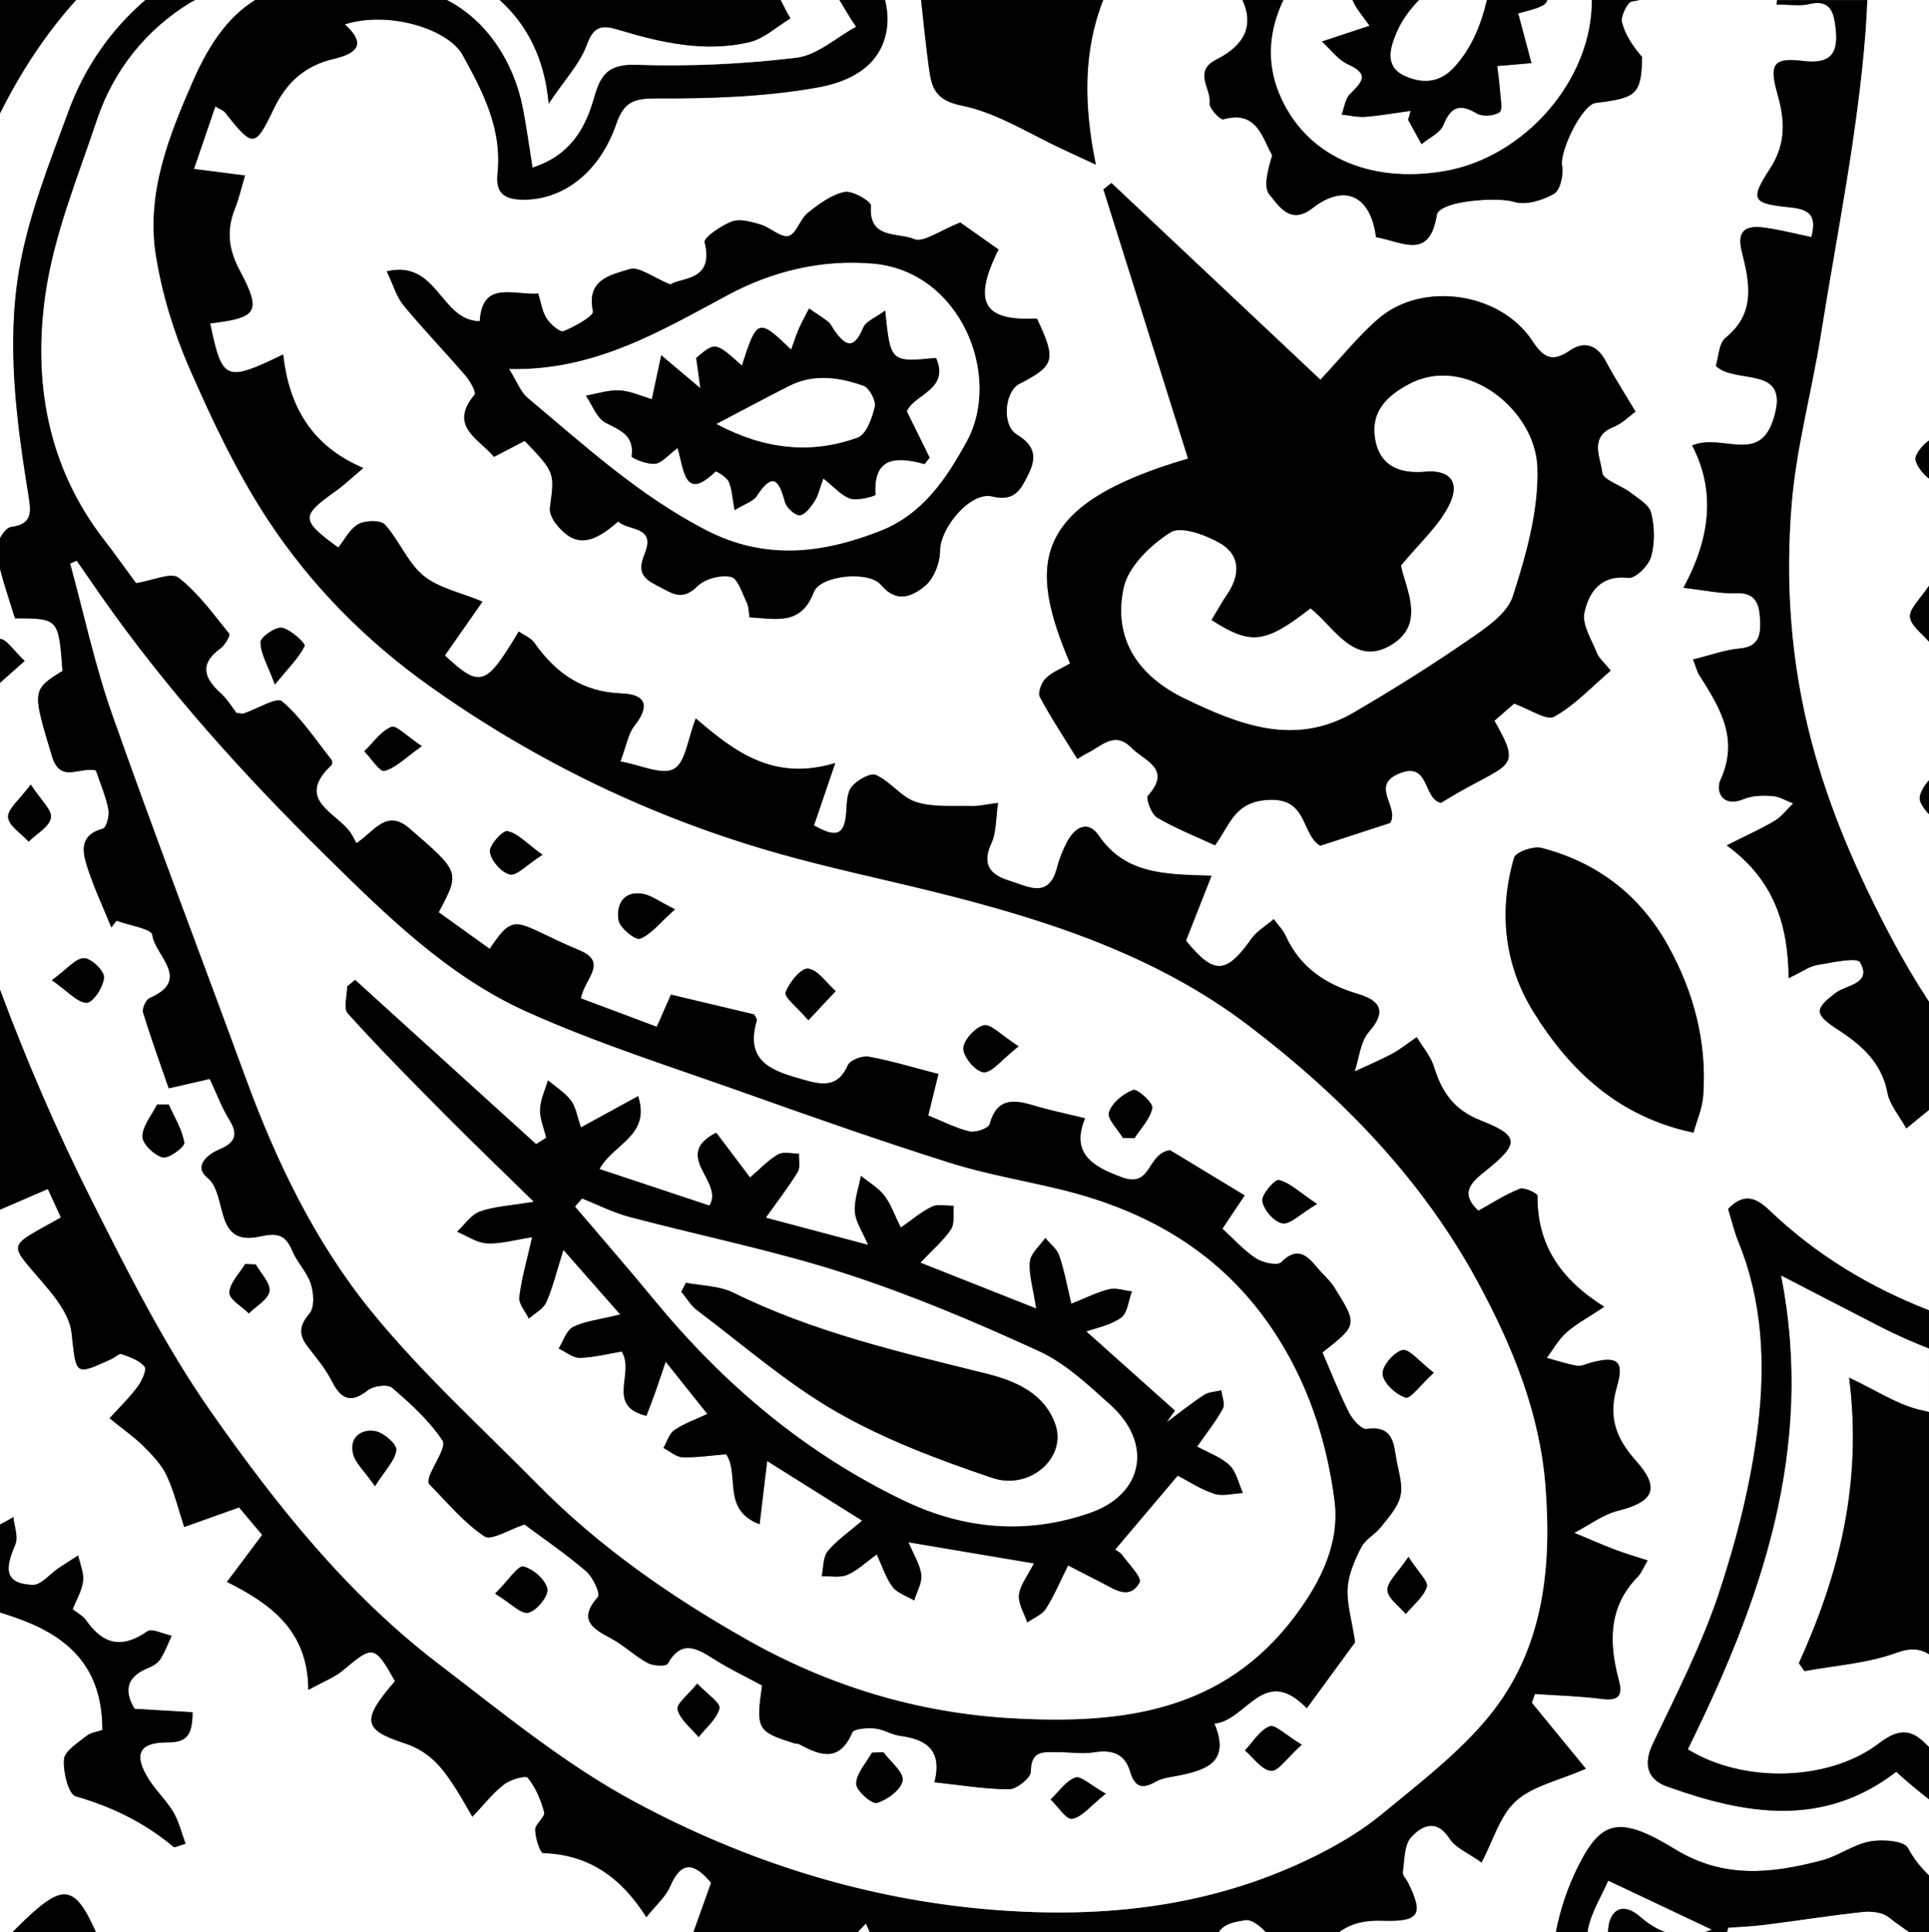
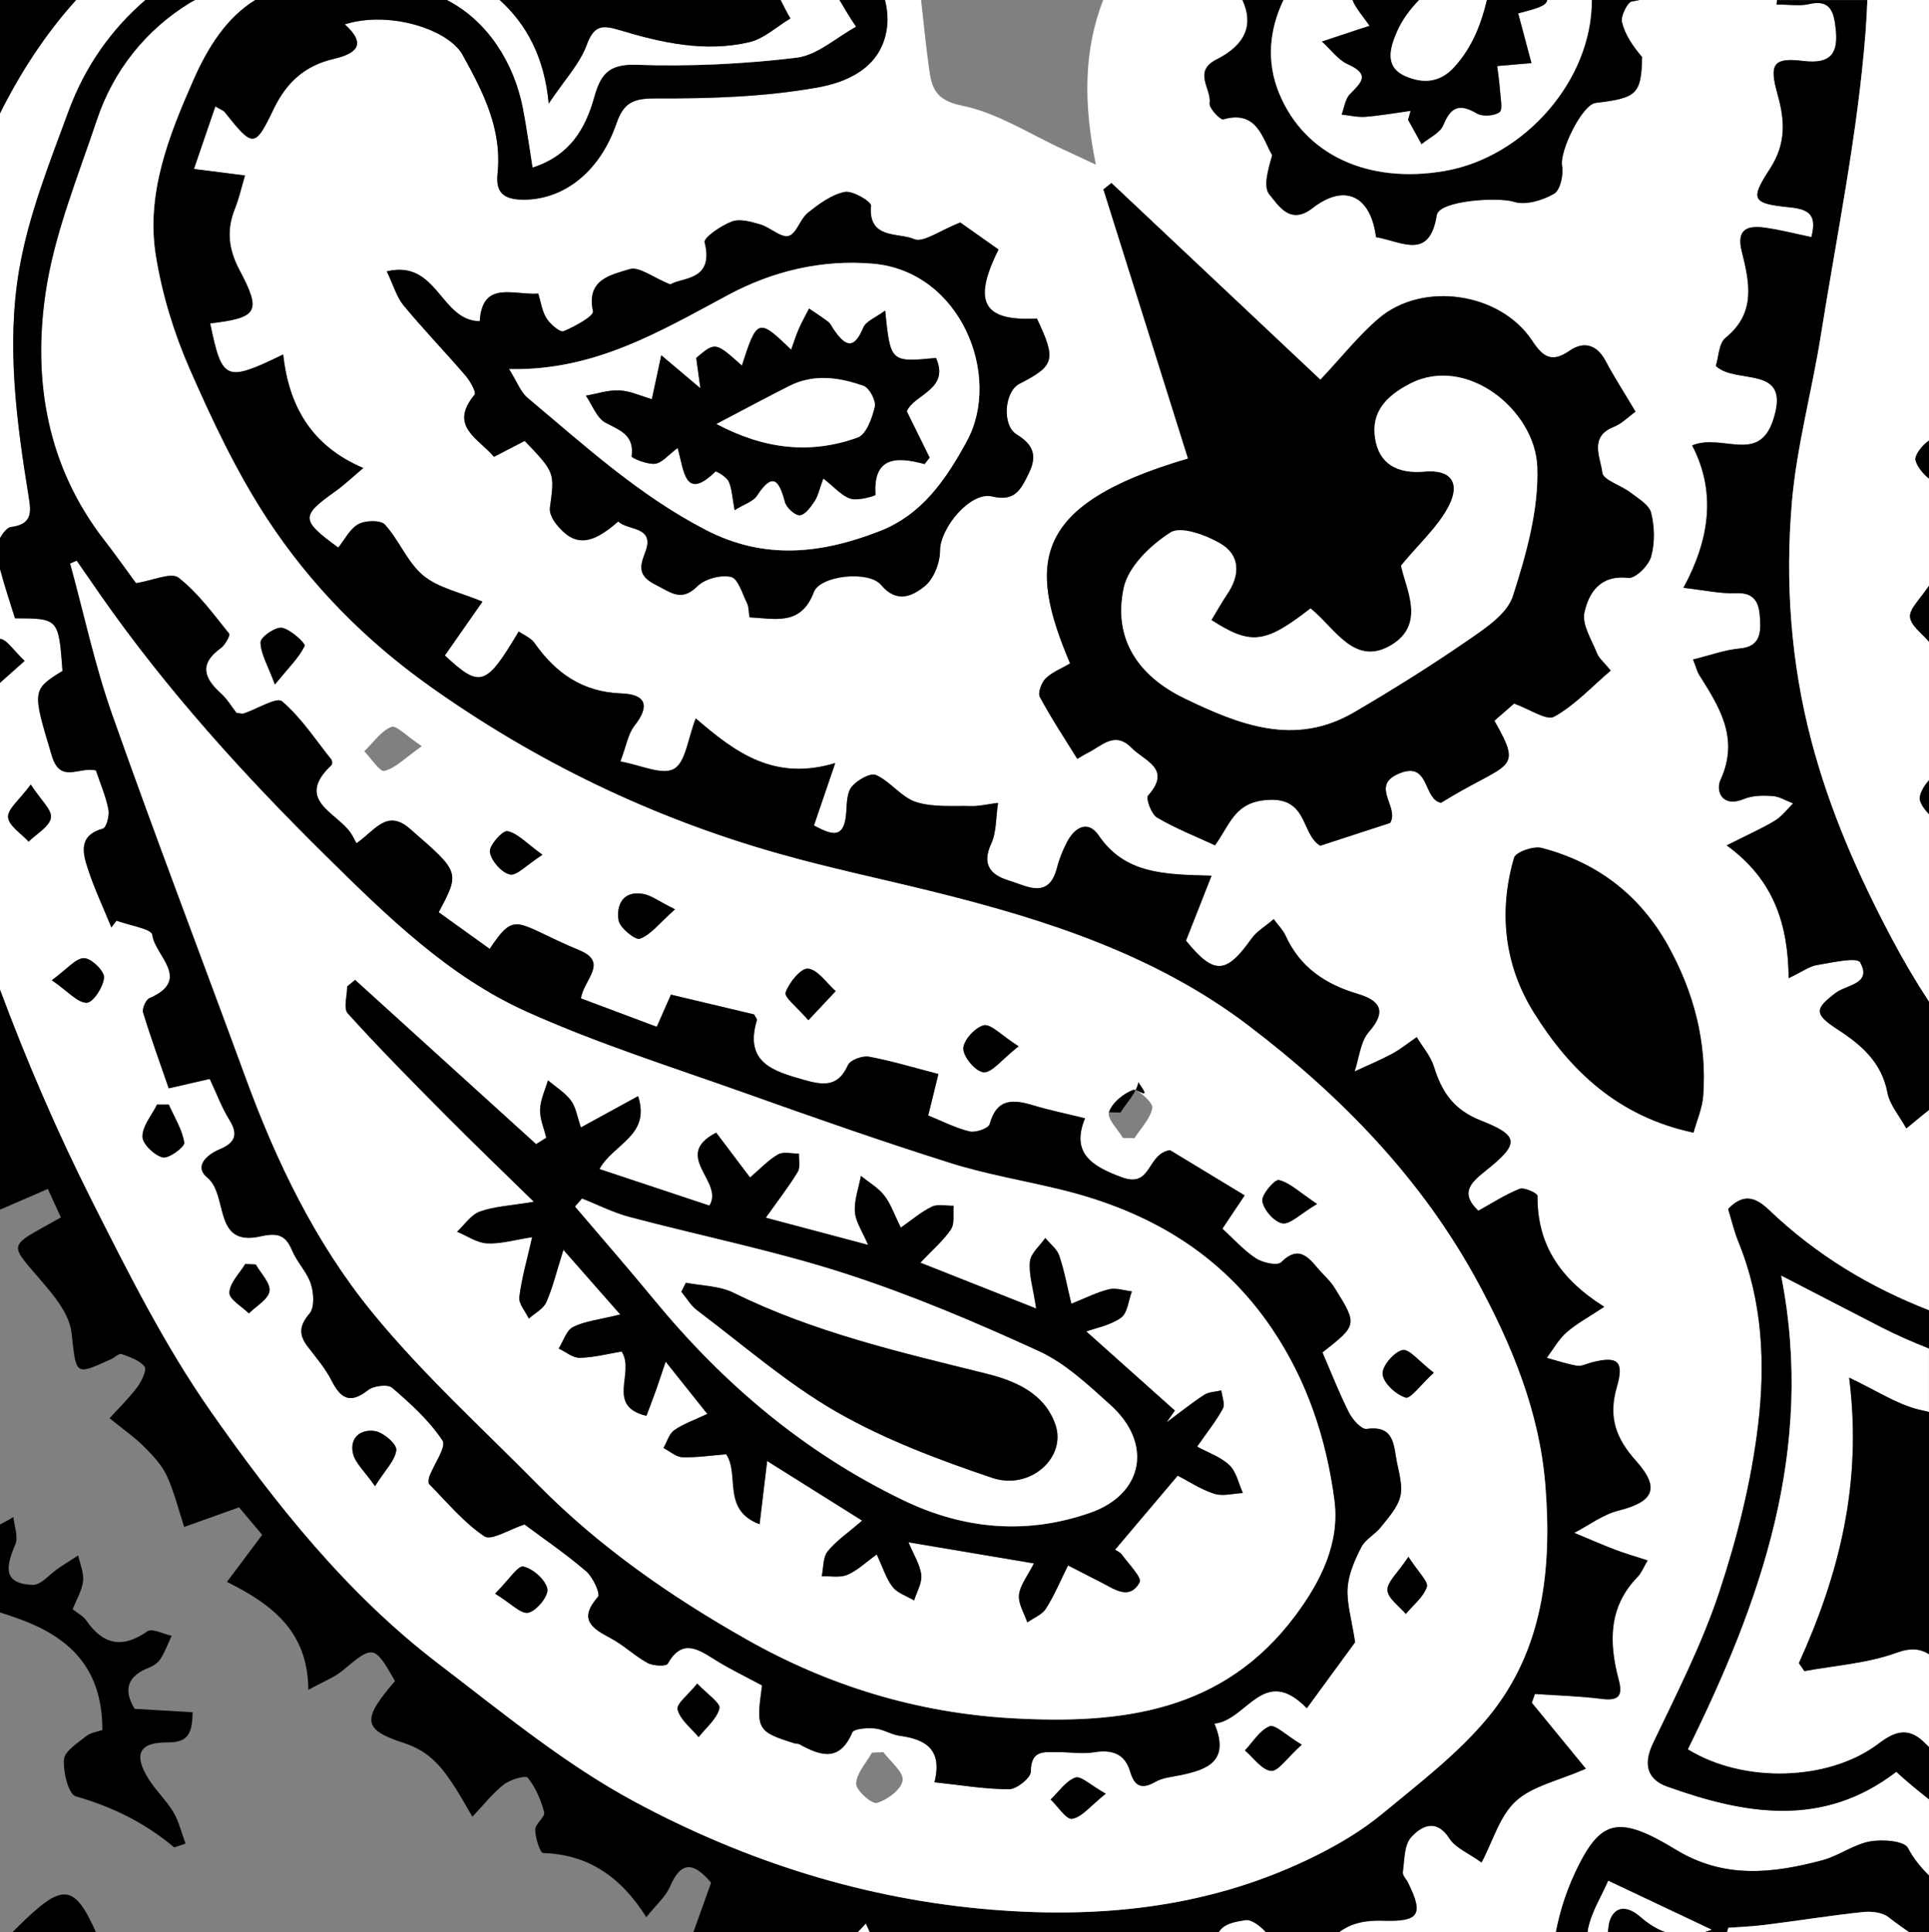
<svg xmlns="http://www.w3.org/2000/svg" version="1.1" id="image" x="0px" y="0px" width="56.145px" height="56.245px" viewBox="0 0 56.145 56.245" enable-background="new 0 0 56.145 56.245" xml:space="preserve">
  <rect x="0" y="0" width="56.145" height="56.245" fill="#808080" stroke="none" />
  <g>
    <path fill="none" d="M2.376,45.65c-0.032-0.125-0.074-0.252-0.101-0.376c-0.19,0.123-0.382,0.243-0.571,0.369   c0.188-0.126,0.38-0.246,0.571-0.369C2.302,45.398,2.344,45.524,2.376,45.65z" />
-     <path fill="#FFFFFF" d="M20.698,54.805c-0.485-0.576-0.863-0.666-1.195,0.112c-0.126,0.296-0.402,0.529-0.69,0.891   c-0.743-1.175-1.688-1.824-3.002-1.866c-0.091-0.003-0.229-0.44-0.233-0.677c-0.003-0.17,0.296-0.372,0.261-0.51   c-0.091-0.357-0.249-0.721-0.476-1.005c-0.062-0.078-0.511,0.052-0.697,0.197   c-0.327,0.255-0.589,0.594-0.916,0.938c-0.175-0.299-0.311-0.546-0.461-0.784   c-0.377-0.595-0.749-1.109-1.521-1.358c-1.23-0.398-1.23-0.693-0.27-1.807c-0.6-1.056-0.635-1.054-1.519-0.31   c-0.244,0.205-0.562,0.322-1.004,0.567c-0.008-1.71-1.068-2.495-2.368-3.144c0.382-0.511,0.685-0.915,1.025-1.369   c-0.22-0.262-0.455-0.541-0.673-0.8c-0.567,0.202-1.082,0.386-1.597,0.57c-0.166-0.503-0.289-1.025-0.512-1.501   c-0.149-0.319-0.416-0.594-0.67-0.848c-0.261-0.261-0.57-0.474-0.99-0.815   c0.278-0.307,0.569-0.588,0.808-0.908c0.126-0.169,0.283-0.501,0.212-0.592c-0.146-0.187-0.429-0.281-0.672-0.369   c-0.072-0.026-0.195,0.101-0.299,0.148c-1.07,0.484-1.017,0.477-1.156-0.768   c-0.049-0.441-0.367-0.897-0.667-1.258c-1.186-1.429-1.301-1.16,0.357-2.098   c-0.117-0.256-0.238-0.52-0.379-0.828C0.939,34.804,0.528,34.982,0,35.211v9.164   c0.13-0.073,0.27-0.14,0.388-0.219c0.026,0.269,0.151,0.58,0.058,0.798c-0.263,0.616-0.395,1.146,0.505,1.178   c0.245,0.009,0.5-0.319,0.753-0.488c0.188-0.126,0.38-0.246,0.571-0.369c0.026,0.125,0.069,0.251,0.101,0.376   c0.032,0.125,0.054,0.249,0.041,0.369c-0.03,0.271-0.188,0.527-0.302,0.822   c0.139,0.112,0.302,0.193,0.393,0.324c0.492,0.71,1.049,0.83,1.779,0.319c0.139-0.097,0.468,0.078,0.709,0.128   c-0.106,0.226-0.192,0.465-0.325,0.674c-0.071,0.113-0.21,0.205-0.339,0.256   c-0.613,0.241-0.758,0.629-0.415,1.197c0.55,0.033,1.098,0.065,1.688,0.1c-0.012,0.62-0.123,0.881-0.735,0.878   c-0.836-0.004-0.991,0.358-0.54,1.074c0.211,0.336,0.514,0.617,0.716,0.957c0.163,0.274,0.236,0.6,0.354,0.916   c-0.239,0.073-0.318,0.119-0.341,0.1c-0.842-0.706-1.79-1.174-2.854-1.477c-0.213-0.061-0.374-0.714-0.344-1.077   c0.021-0.245,0.403-0.478,0.653-0.68c0.124-0.101,0.314-0.121,0.465-0.174c0-1.597-0.744-2.548-2.152-3.129   C0.553,47.114,0.277,47.02,0,46.935v9.31h0.359c0.046-0.046,0.091-0.093,0.138-0.139   c1.305-1.294,1.647-1.322,2.298,0.139h17.387C20.389,55.669,20.547,55.227,20.698,54.805z" />
    <path fill="#FFFFFF" d="M35.473,56.245h1.372c-0.178-0.201-0.433-0.379-0.594-0.353   C35.98,55.936,35.624,55.982,35.473,56.245z" />
    <path fill="#FFFFFF" d="M25.797,0.927c-0.209,1.081-1.179,1.474-2.011,1.621c-1.524,0.27-3.1,0.323-4.654,0.316   c-0.66-0.003-0.966,0.083-1.191,0.733c-0.502,1.456-1.585,2.232-2.735,2.215   c-0.585-0.009-0.779-0.243-0.725-0.756c0.137-1.297-0.417-2.375-1.018-3.459c-0.418-0.753-2.152-1.294-3.426-0.888   c0.663,0.599,0.312,0.856-0.324,1.005C8.889,1.907,8.345,2.383,7.968,3.168C7.414,4.322,7.365,4.298,6.535,3.257   C6.503,3.217,6.442,3.2,6.268,3.098C6.058,3.712,5.858,4.298,5.645,4.918c0.563,0.072,0.989,0.127,1.488,0.19   C7.018,5.491,6.952,5.793,6.838,6.074C6.586,6.699,6.65,7.256,6.973,7.864C7.619,9.08,7.502,9.249,6.121,9.417   c0.347,1.673,0.444,1.72,2.124,0.904c0.163,1.478,0.801,2.654,2.332,3.305c-0.343,0.289-0.56,0.498-0.803,0.671   c-1.024,0.728-1.025,0.839,0.074,1.645c0.19-0.234,0.339-0.549,0.587-0.683c0.205-0.112,0.647-0.122,0.773,0.015   c0.415,0.457,0.653,1.1,1.116,1.482c0.439,0.363,1.075,0.488,1.722,0.759c-0.398,0.569-0.747,1.069-1.095,1.567   c1.03,0.957,1.195,0.906,2.15-0.698c0.157,0.11,0.355,0.186,0.456,0.33c0.62,0.884,1.405,1.433,2.53,1.473   c0.717,0.025,0.843,0.356,0.381,0.943c-0.183,0.233-0.232,0.571-0.408,1.038c0.591,0.104,1.212,0.409,1.558,0.217   c0.341-0.189,0.404-0.881,0.636-1.471c1.148,0.99,2.276,1.838,4.059,1.3   c-0.244,0.717-0.418,1.226-0.619,1.817c0.495,0.261,0.888,0.441,0.941-0.398c0.016-0.253,0.018-0.564,0.162-0.735   c0.159-0.19,0.544-0.409,0.704-0.336c0.422,0.191,0.738,0.65,1.165,0.786c0.5,0.16,1.073,0.104,1.615,0.118   c0.224,0.006,0.449-0.052,0.771-0.093c-0.067,0.436-0.044,0.852-0.199,1.187c-0.291,0.628,0.002,0.918,0.522,1.076   c0.524,0.16,1.157,0.562,1.397-0.39c0.062-0.246,0.162-0.487,0.277-0.714c0.221-0.438,0.613-0.678,0.931-0.212   c0.762,1.117,1.888,1.138,3.286,1.172c-0.269,0.685-0.505,1.283-0.744,1.891c0.815,1.001,1.166,0.985,1.906-0.057   c0.154-0.217,0.408-0.363,0.648-0.569c0.149,0.202,0.276,0.325,0.343,0.475c0.416,0.923,1.157,1.421,2.101,1.7   c0.626,0.185,0.871,0.485,0.327,1.106c-0.251,0.286-0.285,0.762-0.417,1.152c0.362-0.169,0.732-0.324,1.085-0.51   c0.222-0.117,0.419-0.28,0.724-0.488c0.174,0.29,0.405,0.552,0.499,0.857c0.228,0.737,0.574,1.258,1.365,1.569   c1.133,0.445,1.122,0.677,0.154,1.453c-0.411,0.33-0.792,0.639-0.226,1.174c0.396-0.218,0.782-0.472,1.203-0.638   c0.134-0.053,0.52,0.13,0.519,0.203c-0.012,1.379,0.616,2.395,1.942,3.231c-0.456,0.303-0.809,0.491-1.101,0.748   c-0.229,0.202-0.383,0.489-0.571,0.738c0.294,0.08,0.584,0.18,0.882,0.23c0.13,0.022,0.277-0.058,0.416-0.094   c0.754-0.197,0.965-0.054,0.742,0.71c-0.255,0.876-0.03,1.495,0.557,2.152   c0.716,0.8,0.511,1.192-0.513,1.449c-0.454,0.114-0.858,0.424-1.284,0.646   c0.397,0.165,0.79,0.339,1.192,0.492c0.288,0.11,0.586,0.195,0.944,0.311   c-0.12,0.201-0.18,0.364-0.29,0.477c-0.861,0.881-0.838,1.923-0.55,3.006   c0.131,0.494-0.038,0.607-0.513,0.546c-0.638-0.081-1.285-0.098-1.928-0.142   c-0.03,0.085-0.06,0.171-0.091,0.256c0.501,0.612,1.002,1.224,1.573,1.92   c-0.803,0.351-1.553,0.501-2.037,0.942c-0.469,0.427-0.663,1.154-0.999,1.788   c-0.392-0.281-0.757-0.425-0.929-0.692c-0.391-0.609-0.826-0.368-1.122-0.041   c-0.205,0.228-0.19,0.666-0.24,1.015c-0.013,0.092,0.101,0.201,0.152,0.304   c0.459,0.932,0.329,1.142-0.737,1.108c-0.497-0.016-0.91,0.064-1.272,0.336h6.311   c0.125-0.652,0.337-1.305,0.667-1.957c0.667-1.318,1.194-1.446,2.823-0.451c1.409,0.86,2.819,0.694,4.268,0.309   c0.476-0.126,0.903-0.457,1.38-0.546c0.36-0.067,1-0.021,1.109,0.188c0.167,0.319,0.382,0.574,0.615,0.805   v-2.218c-0.323-0.253-0.643-0.517-0.955-0.803c-2.137,1.643-4.404,1.242-6.672,0.428   c-0.566-0.203-0.703-0.64-0.409-1.255c0.691-1.445,1.426-2.885,1.928-4.398c0.522-1.573,0.933-3.214,1.13-4.856   c0.214-1.785,0.135-3.607-0.566-5.33c-0.128-0.313-0.205-0.647-0.306-0.971c0.439-0.46,0.793-0.352,1.189,0.027   c1.381,1.321,2.945,2.257,4.659,2.923v-5.836c-0.198,0.152-0.401,0.331-0.662,0.54   c-0.204-0.373-0.482-0.685-0.548-1.038c-0.167-0.88-0.75-1.388-1.434-1.832   c-0.701-0.454-0.701-0.602-0.07-1.078c0.316-0.238,1.064-0.26,0.708-0.885   c-0.093-0.164-0.827,0.009-1.258,0.078c-0.215,0.035-0.411,0.185-0.822,0.382   c-0.015-1.542-0.415-2.863-1.805-3.866c0.628-0.317,1.033-0.494,1.407-0.721   c0.202-0.123,0.353-0.331,0.527-0.501c-0.2-0.076-0.396-0.201-0.6-0.215   c-0.276-0.02-0.583-0.016-0.831,0.087c-0.636,0.264-0.83-0.233-0.681-0.557c0.556-1.217-0.036-2.127-0.63-3.069   c-0.044-0.07-0.062-0.156-0.17-0.435c0.509-0.125,0.929-0.282,1.36-0.32c0.584-0.051,0.613-0.437,0.591-0.848   c-0.022-0.42-0.108-0.789-0.699-0.762c-0.451,0.021-0.909-0.087-1.532-0.156   c0.742-1.366,0.975-2.763,0.254-4.144c0.87-0.362,1.926,0.542,2.352-0.724c0.561-1.665-1.076-1.023-1.663-1.591   c0.084-0.262,0.087-0.659,0.282-0.817c0.898-0.723,0.696-1.621,0.473-2.516c-0.165-0.662,0.177-0.759,0.68-0.69   c0.443,0.061,0.879,0.176,1.346,0.273c0.158-0.613-0.032-0.805-0.612-0.864c-1.109-0.112-1.185-0.214-0.596-1.12   c0.478-0.735,0.438-1.414,0.223-2.174c-0.247-0.873-0.13-1.077,0.75-0.968c0.824,0.102,1.021-0.25,0.943-0.939   c-0.05-0.439-0.128-0.872-0.777-0.716c-0.263,0.063-0.554,0.01-0.943,0.01C51.715,0.087,51.717,0.044,51.721,0   H47.712c-0.07,0.014-0.129,0.033-0.212,0.04c-0.122,0.011-0.334,0.425-0.292,0.601   c0.087,0.368,0.317,0.702,0.587,1.02c-0.025,1.076-0.146,1.19-1.348,1.333c-0.403,0.048-1.059,1.407-0.982,1.831   c0.047,0.261-0.052,0.711-0.235,0.816c-0.335,0.192-0.829,0.342-1.167,0.232c-0.443-0.143-2.176-0.044-2.245,0.39   c-0.211,1.326-1.012,0.768-1.768,0.639c-0.155-1.216-0.915-1.57-1.847-0.845c-0.659,0.512-0.993-0.086-1.255-0.395   c-0.19-0.223-0.037-0.738,0.08-1.143c-0.285-0.496-0.445-1.326-1.42-1.046c-0.09,0.026-0.421-0.326-0.401-0.468   c0.061-0.421-0.498-0.922,0.201-1.275C36.275,1.293,36.485,0.704,36.163,0h-4.053   c-0.573,1.461-0.576,3.034-0.214,4.792c-0.389-0.181-0.65-0.305-0.913-0.425   c-0.993-0.452-1.949-1.085-2.991-1.294c-0.787-0.158-0.879-0.546-0.954-1.099C26.948,1.318,26.882,0.658,26.809,0   H25.759C25.83,0.292,25.86,0.601,25.797,0.927z M49.573,31.888c-0.026,0.373-0.189,0.737-0.283,1.081   c-2.188-0.464-3.593-1.803-4.649-3.499c-0.856-1.374-1.031-2.931-0.575-4.501c0.049-0.168,0.563-0.35,0.8-0.288   c1.62,0.42,2.866,1.375,3.68,2.842C49.298,28.875,49.684,30.332,49.573,31.888z M34.578,13.346   c-0.821-2.612-1.642-5.224-2.463-7.836c0.078-0.062,0.156-0.123,0.233-0.185c1.986,1.869,3.971,3.739,6.082,5.726   c0.643-0.683,1.123-1.296,1.705-1.79c1.277-1.083,3.525-0.751,4.453,0.645c0.312,0.469,0.561,0.67,1.094,0.301   c0.411-0.284,0.795-0.185,1.051,0.3c0.24,0.455,0.522,0.889,0.869,1.474c-0.206,0.148-0.398,0.349-0.633,0.442   c-0.734,0.288-0.381,0.899-0.335,1.329c0.023,0.218,0.542,0.368,0.815,0.578c0.228,0.175,0.55,0.36,0.608,0.596   c0.1,0.406,0.112,0.879-0.002,1.277c-0.074,0.26-0.459,0.64-0.663,0.616c-0.816-0.096-1.149,0.428-1.277,1.006   c-0.078,0.353,0.211,0.796,0.366,1.187c0.06,0.15,0.206,0.265,0.4,0.504c-0.557,0.474-1.046,1.008-1.646,1.342   c-0.223,0.124-0.706-0.217-1.167-0.381c-0.106,0.092-0.342,0.298-0.573,0.499   c0.862,1.516,0.421,1.165-1.555,2.39c-0.527-0.106-0.32-1.218-1.209-0.857   c-0.87,0.354,0.006,0.964-0.268,1.442c-0.655,0.213-1.347,0.439-2.039,0.664c-0.423-0.263-0.409-0.919-0.864-1.203   c-0.152-0.095-0.356-0.148-0.646-0.132c-0.981,0.056-1.098,0.696-1.551,1.323c-0.549-0.255-1.143-0.488-1.686-0.808   c-0.167-0.098-0.334-0.56-0.262-0.641c0.704-0.787-0.107-1.006-0.48-1.388c-0.494-0.507-0.877-0.046-1.288,0.152   c-0.077,0.037-0.148,0.085-0.292,0.169c-0.371-0.601-0.76-1.185-1.09-1.802   c-0.065-0.122,0.048-0.422,0.172-0.543c0.196-0.189,0.472-0.294,0.708-0.432   C29.914,16.412,30,14.689,34.578,13.346z M27.948,6.478c0.224,0.158,0.65,0.459,1.113,0.786   c-0.773,1.549-0.434,2.092,1.117,2.009c0.568,1.205,0.523,1.37-0.509,1.901c-0.437,0.225-0.517,1.204-0.08,1.473   c0.482,0.295,0.606,0.612,0.354,1.129c-0.226,0.462-0.398,0.838-1.068,0.676   c-0.634-0.153-1.518,0.919-1.517,1.58c0,0.354-0.183,0.82-0.447,1.033   c-0.344,0.278-0.806,0.516-1.269-0.038c-0.358-0.428-1.773-0.277-1.957,0.209   c-0.373,0.986-1.111,0.774-1.873,0.734c-0.024-0.146-0.016-0.298-0.074-0.417   c-0.134-0.276-0.261-0.714-0.464-0.759c-0.298-0.067-0.756,0.054-0.975,0.269   c-0.468,0.461-0.757,0.192-1.195-0.028c-0.494-0.248-0.516-0.48-0.335-0.936   c0.316-0.796-0.486-0.639-0.778-0.919c-0.806,0.716-1.298,0.727-1.821,0.054   c-0.095-0.123-0.186-0.31-0.167-0.452c0.14-1.026,0.149-1.025-0.733-1.947c-0.284,0.147-0.578,0.3-0.894,0.464   c-0.446-0.534-1.332-0.887-0.565-1.81c0.056-0.068-0.13-0.397-0.263-0.553   c-0.592-0.689-1.224-1.344-1.803-2.044c-0.203-0.246-0.294-0.585-0.49-0.993c1.482-0.35,1.556,1.444,2.706,1.451   c0.076-1.196,0.971-0.754,1.703-0.803c0.079,0.25,0.112,0.517,0.242,0.721c0.11,0.171,0.392,0.416,0.494,0.374   c0.327-0.132,0.886-0.444,0.857-0.579c-0.204-0.939,0.539-1.062,1.065-1.228c0.272-0.086,0.673,0.239,1.188,0.447   c0.308-0.214,1.285-0.086,0.997-1.228c-0.034-0.135,0.482-0.49,0.795-0.606c0.236-0.087,0.564,0.009,0.832,0.088   c0.287,0.085,0.587,0.39,0.816,0.333c0.226-0.056,0.333-0.491,0.561-0.673c0.321-0.256,0.685-0.528,1.069-0.607   c0.231-0.048,0.779,0.278,0.768,0.399c-0.087,0.991,0.806,0.776,1.252,0.974   C26.866,7.078,27.345,6.712,27.948,6.478z" />
    <path fill="#FFFFFF" d="M24.963,56.245h0.354c-0.038-0.086-0.077-0.171-0.114-0.257   C25.126,56.075,25.044,56.16,24.963,56.245z" />
    <path d="M52.652,0.12c0.65-0.156,0.728,0.277,0.777,0.716c0.079,0.688-0.118,1.041-0.943,0.939   c-0.88-0.109-0.997,0.094-0.75,0.968c0.215,0.76,0.255,1.439-0.223,2.174c-0.589,0.906-0.514,1.008,0.596,1.12   c0.58,0.059,0.77,0.251,0.612,0.864c-0.467-0.097-0.903-0.211-1.346-0.273c-0.503-0.07-0.845,0.027-0.68,0.69   c0.223,0.894,0.425,1.792-0.473,2.516c-0.196,0.158-0.199,0.555-0.282,0.817c0.587,0.568,2.223-0.074,1.663,1.591   c-0.426,1.266-1.482,0.362-2.352,0.724c0.721,1.381,0.487,2.778-0.254,4.144c0.624,0.069,1.081,0.177,1.532,0.156   c0.591-0.027,0.677,0.342,0.699,0.762c0.022,0.411-0.007,0.796-0.591,0.848c-0.431,0.038-0.851,0.195-1.36,0.32   c0.108,0.279,0.126,0.365,0.17,0.435c0.594,0.942,1.186,1.852,0.63,3.069c-0.148,0.325,0.045,0.821,0.681,0.557   c0.248-0.103,0.555-0.106,0.831-0.087c0.204,0.015,0.4,0.14,0.6,0.215c-0.174,0.17-0.324,0.378-0.527,0.501   c-0.374,0.227-0.779,0.404-1.407,0.721c1.39,1.004,1.79,2.324,1.805,3.866c0.411-0.197,0.607-0.348,0.822-0.382   c0.431-0.07,1.165-0.242,1.258-0.078c0.356,0.626-0.393,0.648-0.708,0.885   c-0.631,0.476-0.63,0.623,0.07,1.078c0.684,0.444,1.267,0.952,1.434,1.832c0.067,0.352,0.344,0.665,0.548,1.038   c0.261-0.209,0.464-0.388,0.662-0.54v-3.151c-0.386-0.587-0.746-1.2-1.084-1.837   c-0.982-1.853-1.806-3.729-2.338-5.747c-0.6-2.279-0.766-4.609-0.57-6.936   c0.138-1.625,0.58-3.221,0.838-4.838c0.472-2.964,1.083-5.92,1.311-8.904c0.023-0.296,0.036-0.593,0.049-0.89   h-2.631c-0.004,0.044-0.006,0.087-0.012,0.131C52.098,0.131,52.389,0.184,52.652,0.12z" />
    <path d="M0,0v3.308C0.593,2.122,1.312,1.006,2.22,0H0z" />
    <path d="M1.772,35.436c-1.658,0.938-1.544,0.669-0.357,2.098c0.3,0.362,0.618,0.817,0.667,1.258   c0.139,1.246,0.086,1.252,1.156,0.768c0.104-0.047,0.227-0.174,0.299-0.148c0.243,0.088,0.526,0.182,0.672,0.369   c0.071,0.091-0.086,0.423-0.212,0.592c-0.239,0.32-0.53,0.601-0.808,0.908c0.419,0.341,0.729,0.554,0.99,0.815   c0.254,0.255,0.521,0.53,0.67,0.848c0.222,0.476,0.346,0.998,0.512,1.501c0.515-0.184,1.03-0.367,1.597-0.57   c0.218,0.259,0.453,0.538,0.673,0.8c-0.34,0.454-0.642,0.858-1.025,1.369c1.3,0.649,2.361,1.435,2.368,3.144   c0.442-0.245,0.759-0.362,1.004-0.567c0.884-0.743,0.919-0.745,1.519,0.31c-0.96,1.114-0.96,1.409,0.27,1.807   c0.772,0.25,1.144,0.764,1.521,1.358c0.15,0.237,0.286,0.485,0.461,0.784c0.327-0.344,0.589-0.683,0.916-0.938   c0.186-0.145,0.635-0.275,0.697-0.197c0.227,0.285,0.385,0.648,0.476,1.005c0.035,0.137-0.264,0.339-0.261,0.51   c0.004,0.237,0.141,0.674,0.233,0.677c1.314,0.042,2.259,0.69,3.002,1.866c0.288-0.362,0.564-0.595,0.69-0.891   c0.332-0.778,0.71-0.687,1.195-0.112c-0.151,0.422-0.309,0.865-0.516,1.441h4.781   c0.081-0.085,0.162-0.17,0.24-0.257c0.037,0.086,0.076,0.172,0.114,0.257H35.473   c0.151-0.263,0.507-0.309,0.778-0.353c0.161-0.026,0.416,0.152,0.594,0.353h2.127   c0.362-0.272,0.775-0.352,1.272-0.336c1.066,0.034,1.196-0.176,0.737-1.108c-0.051-0.103-0.165-0.212-0.152-0.304   c0.05-0.349,0.035-0.787,0.24-1.015c0.295-0.327,0.73-0.568,1.122,0.041c0.172,0.268,0.538,0.411,0.929,0.692   c0.335-0.634,0.53-1.361,0.999-1.788c0.484-0.441,1.234-0.591,2.037-0.942c-0.571-0.697-1.072-1.308-1.573-1.92   c0.03-0.085,0.06-0.171,0.091-0.256c0.643,0.044,1.29,0.061,1.928,0.142c0.475,0.06,0.645-0.052,0.513-0.546   c-0.288-1.083-0.311-2.125,0.55-3.006c0.111-0.113,0.17-0.276,0.29-0.477c-0.358-0.117-0.656-0.201-0.944-0.311   c-0.401-0.154-0.795-0.327-1.192-0.492c0.427-0.221,0.831-0.532,1.284-0.646   c1.024-0.257,1.228-0.649,0.513-1.449c-0.588-0.657-0.813-1.276-0.557-2.152   c0.223-0.763,0.011-0.907-0.742-0.71c-0.139,0.036-0.286,0.116-0.416,0.094c-0.299-0.05-0.589-0.15-0.882-0.23   c0.187-0.249,0.341-0.536,0.571-0.738c0.292-0.257,0.646-0.445,1.101-0.748c-1.327-0.836-1.954-1.852-1.942-3.231   c0.001-0.073-0.386-0.256-0.519-0.203c-0.421,0.166-0.807,0.42-1.203,0.638c-0.566-0.535-0.185-0.844,0.226-1.174   c0.968-0.776,0.979-1.008-0.154-1.453c-0.791-0.31-1.137-0.832-1.365-1.569c-0.094-0.305-0.325-0.567-0.499-0.857   c-0.304,0.208-0.502,0.371-0.724,0.488c-0.353,0.186-0.722,0.342-1.085,0.51   c0.132-0.39,0.166-0.866,0.417-1.152c0.544-0.62,0.299-0.92-0.327-1.106c-0.944-0.28-1.685-0.777-2.101-1.7   c-0.067-0.15-0.194-0.273-0.343-0.475c-0.24,0.206-0.494,0.352-0.648,0.569   c-0.74,1.042-1.091,1.058-1.906,0.057c0.239-0.608,0.474-1.206,0.744-1.891c-1.398-0.034-2.524-0.055-3.286-1.172   c-0.318-0.466-0.71-0.226-0.931,0.212c-0.115,0.227-0.215,0.468-0.277,0.714   c-0.24,0.952-0.873,0.55-1.397,0.39c-0.52-0.158-0.813-0.448-0.522-1.076   c0.155-0.334,0.133-0.751,0.199-1.187c-0.322,0.041-0.547,0.098-0.771,0.093c-0.542-0.014-1.115,0.042-1.615-0.118   c-0.427-0.137-0.743-0.595-1.165-0.786c-0.16-0.073-0.545,0.146-0.704,0.336   c-0.143,0.171-0.146,0.482-0.162,0.735c-0.052,0.839-0.445,0.658-0.941,0.398c0.202-0.592,0.375-1.1,0.619-1.817   c-1.782,0.537-2.911-0.311-4.059-1.3c-0.232,0.591-0.295,1.282-0.636,1.471   c-0.345,0.192-0.967-0.114-1.558-0.217c0.176-0.467,0.225-0.806,0.408-1.038c0.462-0.586,0.335-0.918-0.381-0.943   c-1.125-0.039-1.91-0.588-2.53-1.473c-0.101-0.144-0.3-0.221-0.456-0.33   c-0.955,1.604-1.12,1.655-2.15,0.698c0.348-0.498,0.697-0.998,1.095-1.567c-0.648-0.271-1.283-0.396-1.722-0.759   c-0.462-0.382-0.7-1.025-1.116-1.482c-0.125-0.138-0.568-0.127-0.773-0.015   c-0.248,0.135-0.397,0.45-0.587,0.683c-1.099-0.806-1.098-0.917-0.074-1.645c0.243-0.173,0.46-0.382,0.803-0.671   c-1.531-0.651-2.168-1.827-2.332-3.305c-1.68,0.816-1.776,0.768-2.124-0.904   C7.502,9.249,7.619,9.08,6.973,7.864C6.65,7.256,6.586,6.699,6.838,6.074c0.114-0.282,0.18-0.583,0.294-0.966   C6.634,5.045,6.208,4.99,5.645,4.918C5.858,4.298,6.058,3.712,6.268,3.098C6.442,3.2,6.503,3.217,6.535,3.257   c0.83,1.041,0.879,1.065,1.433-0.089C8.345,2.383,8.889,1.907,9.713,1.714c0.636-0.149,0.987-0.406,0.324-1.005   c1.274-0.406,3.008,0.135,3.426,0.888c0.601,1.084,1.155,2.162,1.018,3.459c-0.054,0.513,0.14,0.747,0.725,0.756   c1.149,0.017,2.232-0.758,2.735-2.215c0.224-0.65,0.531-0.737,1.191-0.733c1.554,0.007,3.13-0.045,4.654-0.316   c0.833-0.148,1.803-0.54,2.011-1.621C25.86,0.601,25.83,0.292,25.759,0h-1.33   c0.161,0.26,0.311,0.537,0.484,0.777c-0.576,0.314-1.128,0.829-1.733,0.902   c-1.546,0.186-3.118,0.26-4.674,0.206c-0.813-0.028-1.033,0.306-1.215,0.948   c-0.255,0.903-0.695,1.685-1.789,2.041c-0.102-0.631-0.176-1.185-0.283-1.732C14.968,1.854,14.216,0.622,13.014,0   H7.422C6.582,0.518,6.04,1.394,5.628,2.327C4.917,3.941,4.242,5.632,4.536,7.447   C4.717,8.564,5.058,9.685,5.512,10.723c0.658,1.505,1.369,3.013,2.266,4.383c1.252,1.912,2.852,3.535,4.735,4.873   c3.107,2.208,6.488,3.832,10.147,4.868c1.504,0.426,3.038,0.745,4.556,1.122c3.246,0.806,6.427,1.835,9.114,3.877   c2.701,2.053,5.062,4.469,6.698,7.504c0.995,1.846,1.78,3.769,1.95,5.874c0.195,2.422-0.055,4.807-1.659,6.753   c-0.875,1.061-2.006,1.922-3.075,2.807c-0.58,0.48-1.246,0.879-1.922,1.218   c-2.977,1.49-6.132,1.85-9.432,1.585c-3.713-0.299-7.183-1.407-10.41-3.14   c-2.039-1.096-3.867-2.607-5.72-4.022c-2.661-2.032-4.737-4.644-6.632-7.354   c-1.336-1.911-2.397-4.028-3.451-6.119C1.667,32.949,0.781,30.892,0,28.794v6.416   c0.528-0.229,0.939-0.407,1.392-0.603C1.534,34.916,1.655,35.18,1.772,35.436z" />
    <path d="M46.817,56.059c-0.008,0.062-0.014,0.124-0.022,0.186h1.703c-0.28-0.096-0.526-0.258-0.747-0.45   C47.204,55.32,46.873,55.633,46.817,56.059z" />
    <path d="M55.53,53.788c-0.109-0.208-0.749-0.255-1.109-0.188c-0.477,0.089-0.905,0.419-1.38,0.546   c-1.449,0.385-2.859,0.551-4.268-0.309c-1.629-0.995-2.156-0.867-2.823,0.451   c-0.33,0.652-0.542,1.305-0.667,1.957h0.927c0.006-0.034,0.008-0.068,0.015-0.102   c0.101-0.498,0.395-0.957,0.585-1.399c1.04,0.492,1.947,0.92,3.006,1.421c-0.082,0.034-0.158,0.056-0.236,0.08   h0.688c0.013-0.045,0.024-0.087,0.038-0.133c0.219-0.017,0.643-0.032,1.061-0.084   c0.955-0.119,1.905-0.273,2.862-0.374c0.244-0.026,0.569,0.011,0.745,0.156c0.193,0.158,0.398,0.29,0.597,0.435   h0.575v-1.653C55.912,54.362,55.697,54.107,55.53,53.788z" />
    <path d="M31.146,19.313c-0.236,0.138-0.512,0.243-0.708,0.432c-0.125,0.12-0.238,0.421-0.172,0.543   c0.329,0.617,0.718,1.201,1.09,1.802c0.144-0.084,0.216-0.132,0.292-0.169c0.411-0.199,0.794-0.659,1.288-0.152   c0.373,0.382,1.183,0.6,0.48,1.388c-0.072,0.081,0.095,0.543,0.262,0.641c0.543,0.32,1.137,0.553,1.686,0.808   c0.453-0.628,0.57-1.268,1.551-1.323c0.29-0.016,0.494,0.037,0.646,0.132c0.455,0.284,0.441,0.94,0.864,1.203   c0.692-0.226,1.384-0.451,2.039-0.664c0.273-0.477-0.603-1.088,0.268-1.442c0.889-0.362,0.682,0.751,1.209,0.857   c1.976-1.225,2.417-0.875,1.555-2.39c0.231-0.201,0.467-0.406,0.573-0.499c0.461,0.164,0.944,0.505,1.167,0.381   c0.6-0.334,1.089-0.868,1.646-1.342c-0.194-0.239-0.341-0.355-0.4-0.504c-0.155-0.391-0.444-0.834-0.366-1.187   c0.128-0.578,0.461-1.102,1.277-1.006c0.204,0.024,0.59-0.356,0.663-0.616c0.114-0.399,0.102-0.871,0.002-1.277   c-0.058-0.236-0.38-0.421-0.608-0.596c-0.273-0.209-0.792-0.36-0.815-0.578   c-0.046-0.43-0.398-1.041,0.335-1.329c0.235-0.092,0.426-0.294,0.633-0.442c-0.347-0.585-0.629-1.019-0.869-1.474   c-0.256-0.485-0.641-0.585-1.051-0.3c-0.533,0.369-0.783,0.168-1.094-0.301   c-0.928-1.395-3.176-1.728-4.453-0.645c-0.582,0.494-1.062,1.107-1.705,1.79   c-2.111-1.988-4.097-3.857-6.082-5.726c-0.078,0.062-0.155,0.123-0.233,0.185   c0.821,2.612,1.642,5.224,2.463,7.836C30,14.689,29.914,16.412,31.146,19.313z M32.707,17.112   c0.132-0.622,0.783-1.247,1.361-1.614c0.302-0.192,1.017,0.071,1.438,0.314c0.593,0.342,0.593,0.917,0.211,1.481   c-0.156,0.23-0.29,0.474-0.46,0.754c1.155,0.745,1.569,0.687,2.886-0.337c0.698,0.55,1.277,1.725,2.366,1.056   c1.001-0.615,0.396-1.648,0.27-2.304c0.534-0.65,1.083-1.135,1.393-1.743c0.344-0.673,0.048-1.061-0.704-0.993   c-0.801,0.072-1.331-0.221-1.446-0.975c-0.114-0.749,0.311-1.217,1.014-1.582c1.645-0.854,3.644,0.765,3.706,2.419   c0.047,1.249-0.324,2.55-0.712,3.762c-0.167,0.519-0.805,0.939-1.31,1.287   c-1.075,0.741-2.184,1.435-3.312,2.094c-1.719,1.004-3.324,0.372-4.923-0.4   C33.112,19.669,32.395,18.58,32.707,17.112z" />
    <path d="M50.297,35.19c0.101,0.324,0.178,0.657,0.306,0.971c0.702,1.723,0.78,3.545,0.566,5.33   c-0.197,1.643-0.609,3.283-1.13,4.856c-0.502,1.513-1.238,2.953-1.928,4.398   c-0.294,0.615-0.158,1.052,0.409,1.255c2.268,0.814,4.535,1.215,6.672-0.428c0.312,0.286,0.631,0.55,0.955,0.803   v-1.53c-0.061-0.058-0.121-0.119-0.183-0.175c-0.454-0.411-0.841-0.259-1.29,0.081   c-1.432,1.086-3.916,1.168-5.543,0.165c2.112-4.284,3.711-8.712,2.713-13.785c1.075,0.555,1.997,1.034,2.922,1.508   c0.455,0.233,0.916,0.432,1.381,0.616v-1.114c-1.714-0.667-3.278-1.603-4.659-2.923   C51.09,34.838,50.736,34.73,50.297,35.19z" />
    <path d="M25.351,5.986c0.011-0.121-0.537-0.447-0.768-0.399c-0.384,0.08-0.749,0.351-1.069,0.607   c-0.228,0.182-0.334,0.618-0.561,0.673c-0.229,0.057-0.529-0.248-0.816-0.333c-0.268-0.079-0.596-0.175-0.832-0.088   c-0.312,0.116-0.829,0.471-0.795,0.606c0.288,1.142-0.689,1.014-0.997,1.228   c-0.514-0.209-0.915-0.533-1.188-0.447c-0.526,0.166-1.269,0.289-1.065,1.228   c0.029,0.134-0.53,0.446-0.857,0.579c-0.103,0.042-0.385-0.203-0.494-0.374c-0.131-0.204-0.164-0.471-0.242-0.721   c-0.732,0.05-1.627-0.392-1.703,0.803c-1.15-0.007-1.223-1.801-2.706-1.451c0.196,0.408,0.286,0.747,0.49,0.993   c0.578,0.7,1.211,1.355,1.803,2.044c0.134,0.156,0.32,0.485,0.263,0.553c-0.767,0.923,0.118,1.276,0.565,1.81   c0.317-0.164,0.611-0.317,0.894-0.464c0.882,0.922,0.873,0.921,0.733,1.947c-0.019,0.142,0.071,0.329,0.167,0.452   c0.522,0.673,1.014,0.662,1.821-0.054c0.292,0.28,1.094,0.123,0.778,0.919c-0.181,0.456-0.16,0.688,0.335,0.936   c0.438,0.22,0.728,0.489,1.195,0.028c0.218-0.215,0.676-0.336,0.975-0.269c0.203,0.045,0.329,0.484,0.464,0.759   c0.058,0.119,0.05,0.271,0.074,0.417c0.761,0.04,1.5,0.253,1.873-0.734c0.184-0.486,1.599-0.638,1.957-0.209   c0.463,0.554,0.925,0.316,1.269,0.038c0.264-0.213,0.447-0.679,0.447-1.033   c-0-0.661,0.884-1.734,1.517-1.58c0.67,0.162,0.842-0.214,1.068-0.676c0.253-0.516,0.128-0.833-0.354-1.129   c-0.437-0.268-0.357-1.248,0.08-1.473c1.032-0.531,1.076-0.696,0.509-1.901c-1.551,0.083-1.89-0.461-1.117-2.009   c-0.464-0.327-0.889-0.628-1.113-0.786c-0.602,0.234-1.081,0.599-1.345,0.482   C26.157,6.762,25.264,6.977,25.351,5.986z M28.141,12.839c-0.613,1.126-1.307,2.142-2.538,2.62   c-1.684,0.655-3.34,0.859-5.072-0.04c-1.944-1.009-3.527-2.46-5.174-3.841c-0.203-0.171-0.304-0.464-0.536-0.834   c2.493,0.057,4.405-1.107,6.392-2.168c1.264-0.675,2.694-1.03,4.194-0.899   C27.967,7.898,29.17,10.947,28.141,12.839z" />
    <path d="M35.408,1.731c-0.699,0.353-0.14,0.854-0.201,1.275c-0.021,0.142,0.311,0.493,0.401,0.468   c0.975-0.28,1.135,0.549,1.42,1.046c-0.117,0.406-0.27,0.92-0.08,1.143c0.262,0.309,0.596,0.907,1.255,0.395   c0.932-0.725,1.692-0.371,1.847,0.845c0.755,0.129,1.556,0.687,1.768-0.639c0.069-0.434,1.802-0.533,2.245-0.39   c0.338,0.109,0.832-0.041,1.167-0.232c0.183-0.105,0.282-0.555,0.235-0.816c-0.077-0.423,0.579-1.783,0.982-1.831   c1.201-0.143,1.322-0.256,1.348-1.333c-0.27-0.319-0.499-0.652-0.587-1.02   c-0.042-0.177,0.17-0.591,0.292-0.601C47.583,0.033,47.642,0.014,47.712,0h-1.383   c0.014,2.328-1.956,4.572-4.273,4.975c-2.216,0.386-4.088-0.453-4.829-2.269C36.855,1.794,36.943,0.867,37.358,0   h-1.195C36.485,0.704,36.275,1.293,35.408,1.731z" />
    <path d="M2.98,50.356c-0.151,0.053-0.341,0.073-0.465,0.174c-0.25,0.202-0.632,0.434-0.653,0.68   c-0.03,0.362,0.131,1.016,0.344,1.077c1.064,0.303,2.012,0.771,2.854,1.477c0.023,0.019,0.101-0.028,0.341-0.1   c-0.118-0.316-0.192-0.642-0.354-0.916c-0.202-0.341-0.505-0.621-0.716-0.957   c-0.451-0.717-0.296-1.078,0.54-1.074c0.612,0.003,0.723-0.258,0.735-0.878c-0.591-0.035-1.139-0.068-1.688-0.1   c-0.343-0.568-0.197-0.957,0.415-1.197c0.129-0.051,0.268-0.143,0.339-0.256c0.133-0.209,0.219-0.448,0.325-0.674   c-0.241-0.05-0.57-0.225-0.709-0.128c-0.73,0.51-1.287,0.391-1.779-0.319c-0.091-0.131-0.254-0.212-0.393-0.324   c0.115-0.294,0.273-0.551,0.302-0.822c0.013-0.12-0.009-0.244-0.041-0.369c-0.032-0.125-0.074-0.252-0.101-0.376   c-0.19,0.123-0.382,0.243-0.571,0.369c-0.253,0.17-0.508,0.497-0.753,0.488   c-0.9-0.032-0.768-0.561-0.505-1.178c0.093-0.218-0.032-0.529-0.058-0.798C0.27,44.235,0.13,44.302,0,44.374   v2.561c0.277,0.085,0.553,0.179,0.828,0.292C2.236,47.808,2.98,48.76,2.98,50.356z" />
    <path d="M44.867,24.68c-0.237-0.061-0.751,0.121-0.8,0.288c-0.457,1.57-0.281,3.127,0.575,4.501   c1.056,1.696,2.461,3.035,4.649,3.499c0.094-0.344,0.256-0.708,0.283-1.081c0.111-1.556-0.275-3.013-1.026-4.366   C47.733,26.055,46.486,25.1,44.867,24.68z" />
-     <path d="M27.99,3.073c1.042,0.209,1.998,0.842,2.991,1.294c0.263,0.12,0.524,0.244,0.913,0.425   C31.533,3.034,31.536,1.461,32.109,0h-5.3c0.072,0.658,0.139,1.318,0.227,1.974   C27.111,2.527,27.203,2.916,27.99,3.073z" />
    <path d="M0.497,56.106c-0.046,0.046-0.092,0.093-0.138,0.139h1.371c0.001-0.001,0.002-0.002,0.003-0.003   c0,0.001,0.001,0.002,0.001,0.003h1.061C2.143,54.784,1.802,54.812,0.497,56.106z" />
    <path fill="#FFFFFF" d="M52.991,9.794c-0.258,1.617-0.7,3.214-0.838,4.838c-0.197,2.327-0.03,4.657,0.57,6.936   c0.531,2.018,1.356,3.894,2.338,5.747c0.338,0.638,0.698,1.251,1.084,1.837v-5.455   c-0.148-0.147-0.286-0.357-0.271-0.483c0.018-0.157,0.134-0.354,0.271-0.503v-4.033   c-0.2-0.24-0.532-0.469-0.553-0.723c-0.019-0.231,0.27-0.491,0.553-0.907v-3.12   c-0.18-0.137-0.351-0.357-0.393-0.538c-0.032-0.138,0.188-0.43,0.393-0.569V0h-1.794   c-0.013,0.297-0.027,0.594-0.049,0.89C54.075,3.874,53.463,6.83,52.991,9.794z" />
    <path fill="#FFFFFF" d="M0.317,15.34c0.611-0.076,0.592-0.419,0.523-0.847c-0.357-2.203-0.657-4.436-0.283-6.637   C0.825,6.283,1.435,4.757,1.991,3.246C2.478,1.923,3.246,0.85,4.232,0h-2.012C1.312,1.006,0.593,2.122,0,3.308   v12.354C0.093,15.496,0.219,15.352,0.317,15.34z" />
    <path fill="#FFFFFF" d="M15.22,3.142c0.107,0.547,0.181,1.101,0.283,1.732c1.095-0.356,1.534-1.137,1.789-2.041   c0.181-0.642,0.401-0.976,1.215-0.948c1.556,0.054,3.128-0.02,4.674-0.206c0.605-0.073,1.157-0.588,1.733-0.902   C24.74,0.537,24.59,0.26,24.429,0h-1.708c0.094,0.18,0.182,0.37,0.286,0.536   c-0.398,0.238-0.768,0.591-1.198,0.691c-1.284,0.3-2.551,0.02-3.783-0.354c-0.507-0.154-0.741-0.132-0.95,0.438   c-0.199,0.543-0.634,1-1.105,1.703C15.847,1.668,15.325,0.707,14.544,0h-1.53   C14.216,0.622,14.968,1.854,15.22,3.142z" />
    <path fill="#FFFFFF" d="M6.128,41.071c1.896,2.711,3.972,5.322,6.632,7.354c1.853,1.415,3.68,2.927,5.72,4.022   c3.226,1.733,6.697,2.841,10.41,3.14c3.3,0.265,6.454-0.095,9.432-1.585c0.676-0.338,1.342-0.737,1.922-1.218   c1.07-0.885,2.201-1.746,3.075-2.807c1.604-1.946,1.854-4.33,1.659-6.753c-0.17-2.105-0.955-4.028-1.95-5.874   c-1.636-3.035-3.998-5.451-6.698-7.504c-2.687-2.042-5.869-3.072-9.114-3.877   c-1.518-0.377-3.052-0.696-4.556-1.122c-3.659-1.036-7.04-2.66-10.147-4.868   c-1.883-1.338-3.483-2.962-4.735-4.873c-0.897-1.37-1.607-2.877-2.266-4.383   C5.058,9.685,4.717,8.564,4.536,7.447C4.242,5.632,4.917,3.941,5.628,2.327C6.04,1.394,6.582,0.518,7.422,0   H5.676C5.629,0.028,5.579,0.05,5.532,0.079C4.259,0.857,3.304,2.038,2.819,3.487   c-0.56,1.673-1.25,3.344-1.499,5.072c-0.365,2.54,0.057,5.019,1.7,7.144c0.35,0.453,0.68,0.921,0.938,1.27   c0.483-0.075,1.022-0.326,1.236-0.16c0.572,0.443,1.013,1.059,1.476,1.631c0.038,0.047-0.12,0.331-0.247,0.422   c-0.627,0.452-0.495,0.864,0.003,1.312c0.186,0.167,0.318,0.394,0.457,0.571c0.1,0.009,0.162,0.033,0.211,0.017   c0.384-0.127,0.958-0.487,1.114-0.354c0.557,0.474,0.973,1.115,1.436,1.696c0.028,0.035,0.03,0.134,0.004,0.16   c-1.085,1.021,0.155,1.379,0.559,1.975c0.064,0.094,0.111,0.199,0.167,0.3   c0.538-0.362,0.877-1.011,1.551-0.425c1.46,1.268,1.47,1.257,0.843,2.434c0.487,0.35,0.984,0.707,1.483,1.066   c0.774-1.152,0.74-0.738,2.616,0.042c0.851,0.354,0.128,0.843,0.041,1.399c0.713,0.267,1.433,0.537,2.207,0.827   c0.139-0.316,0.263-0.596,0.412-0.936c0.81,0.192,1.621,0.385,2.42,0.575c0.036,0.072,0.093,0.133,0.081,0.172   c-0.368,1.232,0.477,1.48,1.366,1.732c0.546,0.155,0.995,0.228,1.284-0.426c0.066-0.15,0.421-0.282,0.611-0.247   c0.662,0.121,1.31,0.319,2.024,0.504c-0.111,0.451-0.203,0.824-0.297,1.208c0.419,0.169,0.8,0.368,1.206,0.464   c0.176,0.042,0.549-0.091,0.582-0.213c0.207-0.763,0.691-0.722,1.28-0.544c0.46,0.139,0.933,0.235,1.496,0.374   c-0.413,1.005,0.183,1.394,1.08,1.72c0.871,0.316,0.706-0.682,1.392-0.793c0.62,0.376,1.38,0.837,2.174,1.318   c-0.256,0.383-0.427,0.639-0.648,0.969c0.334,0.304,0.623,0.632,0.976,0.863c0.197,0.129,0.626,0.222,0.734,0.114   c0.468-0.468,0.747-0.209,1.05,0.156c0.164,0.197,0.367,0.367,0.502,0.582c0.676,1.081,0.67,1.084-0.349,1.887   c0.249,0.575,0.483,1.178,0.773,1.753c0.102,0.202,0.362,0.494,0.512,0.473c0.815-0.115,0.784,0.482,0.881,0.965   c0.067,0.332,0.176,0.697,0.098,1.006c-0.081,0.323-0.346,0.609-0.563,0.885c-0.168,0.214-0.451,0.354-0.57,0.586   c-0.19,0.368-0.37,0.778-0.399,1.182c-0.031,0.444,0.114,0.9,0.218,1.585   c-0.351,0.479-0.865,1.183-1.406,1.921c-1.254-1.289-1.74,0.352-2.688,0.448c0.458,1.099-0.208,1.335-0.975,1.498   c-0.25,0.053-0.525,0.072-0.738,0.194c-0.406,0.233-0.612,0.138-0.74-0.294   c-0.161-0.542-0.545-0.648-1.069-0.562c-0.33,0.054-0.678-0.008-1.017-0.005   c-0.388,0.003-0.807-0.092-0.805,0.565c0,0.18-0.41,0.512-0.632,0.513   c-0.704,0.002-1.409-0.121-2.173-0.202c0.24-0.957-0.257-1.252-1.011-1.353   c-0.246-0.033-0.477-0.192-0.723-0.213c-0.223-0.02-0.609,0.003-0.659,0.119   c-0.368,0.863-0.921,0.679-1.532,0.344c-0.047-0.026-0.112-0.018-0.166-0.035c-1.069-0.338-1.108-0.406-0.927-1.68   c-0.458-0.248-0.946-0.479-1.399-0.766c-0.5-0.317-0.943-0.581-1.348,0.134   c-0.047,0.083-0.424,0.065-0.585-0.022c-0.373-0.203-0.688-0.514-1.062-0.714   c-0.546-0.291-0.969-0.544-0.383-1.212c0.077-0.088-0.146-0.574-0.343-0.743c-0.595-0.509-1.246-0.954-1.794-1.363   c-0.445,0.143-0.965,0.481-1.169,0.345c-0.603-0.403-1.083-0.989-1.601-1.514c-0.039-0.04-0.024-0.164,0.003-0.235   c0.134-0.358,0.5-0.858,0.38-1.039c-0.387-0.582-0.928-1.074-1.466-1.536   c-0.128-0.11-0.54-0.057-0.704,0.071c-0.52,0.409-0.793,0.246-1.059-0.279   c-0.179-0.353-0.445-0.665-0.689-0.982c-0.267-0.346-0.26-0.61,0.046-0.969c0.151-0.177,0.127-0.597,0.041-0.862   c-0.112-0.346-0.403-0.631-0.545-0.971c-0.193-0.46-0.422-0.525-0.926-0.413c-1.393,0.311-0.924-1.205-1.543-1.711   c-0.395-0.323-0.021-0.667,0.36-0.826C6.832,33.269,6.947,33.03,6.676,32.596   c-0.221-0.355-0.367-0.756-0.572-1.191c-0.354,0.081-0.68,0.155-1.194,0.273   c-0.247-0.717-0.516-1.454-0.745-2.204c-0.035-0.116,0.079-0.375,0.186-0.422c1.248-0.54,0.143-1.248,0.081-1.843   C4.415,27.038,3.756,26.934,3.391,26.799c-0.05,0.065-0.1,0.13-0.15,0.196c-0.232-0.57-0.496-1.129-0.687-1.712   c-0.152-0.466-0.274-0.967,0.439-1.164c0.103-0.028,0.197-0.38,0.162-0.556   c-0.076-0.386-0.236-0.754-0.365-1.139c-0.503-0.112-1.036,0.394-1.281-0.421   c-0.565-1.882-0.592-1.923,0.309-2.474c-0.113-1.528-0.113-1.528-1.383-1.533C0.291,17.527,0.128,17.048,0,16.561   v2.037c0.183-0.005,0.411,0.353,0.717,0.639C0.419,19.503,0.207,19.691,0,19.875v8.919   c0.781,2.098,1.667,4.154,2.677,6.157C3.732,37.042,4.792,39.16,6.128,41.071z M8.001,19.923   c-0.208-0.559-0.416-0.893-0.418-1.229c-0.001-0.151,0.435-0.456,0.624-0.422c0.258,0.047,0.694,0.461,0.662,0.526   C8.701,19.142,8.41,19.424,8.001,19.923z M11.19,22.44c-0.133,0.037-0.388-0.368-0.587-0.572   c0.257-0.249,0.478-0.582,0.785-0.71c0.144-0.06,0.453,0.273,0.889,0.561   C11.799,22.057,11.522,22.349,11.19,22.44z M14.84,25.454c-0.245-0.056-0.545-0.401-0.582-0.655   c-0.027-0.187,0.369-0.632,0.51-0.606c0.295,0.055,0.546,0.345,1.021,0.687   C15.323,25.179,15.039,25.5,14.84,25.454z M18.627,27.324c-0.131,0.051-0.587-0.315-0.623-0.536   c-0.072-0.436,0.121-0.865,0.7-0.771c0.252,0.041,0.482,0.224,0.943,0.451   C19.192,26.873,18.949,27.201,18.627,27.324z M23.528,29.697c-0.327-0.383-0.71-0.67-0.662-0.809   c0.099-0.29,0.451-0.717,0.654-0.694c0.289,0.032,0.538,0.42,0.804,0.655   C24.106,29.081,23.889,29.312,23.528,29.697z M28.63,31.21c-0.227-0.015-0.589-0.437-0.592-0.685   c-0.004-0.239,0.342-0.622,0.595-0.682c0.207-0.049,0.504,0.285,1.014,0.611   C29.14,30.855,28.873,31.226,28.63,31.21z M33.02,33.129c-0.112-0.002-0.224-0.004-0.336-0.006   c-0.149-0.254-0.467-0.562-0.407-0.748c0.089-0.276,0.417-0.543,0.705-0.652c0.116-0.044,0.585,0.376,0.558,0.523   C33.483,32.562,33.206,32.837,33.02,33.129z M37.323,35.608c-0.238-0.042-0.541-0.392-0.583-0.646   c-0.03-0.187,0.366-0.644,0.482-0.615c0.32,0.08,0.593,0.35,1.111,0.697   C37.833,35.342,37.547,35.648,37.323,35.608z M40.241,40c-0.025-0.228,0.329-0.647,0.579-0.704   c0.196-0.045,0.488,0.335,0.911,0.66c-0.388,0.356-0.677,0.77-0.822,0.724   C40.628,40.591,40.269,40.262,40.241,40z M40.993,45.315c0.289,0.45,0.588,0.722,0.536,0.876   c-0.1,0.298-0.397,0.529-0.613,0.788c-0.191-0.23-0.52-0.452-0.534-0.692   C40.368,46.05,40.673,45.795,40.993,45.315z M36.953,50.247c0.158-0.063,0.468,0.254,0.935,0.536   c-0.437,0.393-0.686,0.783-0.894,0.762c-0.27-0.028-0.508-0.381-0.759-0.595   C36.469,50.704,36.666,50.362,36.953,50.247z M31.298,51.739c0.16-0.059,0.445,0.223,0.886,0.47   c-0.454,0.362-0.692,0.682-0.977,0.731c-0.172,0.03-0.416-0.361-0.628-0.563   C30.814,52.154,31.018,51.843,31.298,51.739z M25.378,51.015c0.111-0.005,0.223-0.01,0.334-0.015   c0.204,0.277,0.595,0.581,0.56,0.824c-0.037,0.262-0.445,0.566-0.748,0.654c-0.148,0.043-0.61-0.365-0.605-0.56   C24.927,51.614,25.211,51.316,25.378,51.015z M20.294,49.003c0.286,0.305,0.684,0.567,0.646,0.722   c-0.076,0.31-0.39,0.562-0.606,0.837c-0.217-0.264-0.536-0.502-0.612-0.802   C19.68,49.593,20.039,49.323,20.294,49.003z M15.235,45.597c0.282,0.066,0.642,0.383,0.697,0.651   c0.041,0.201-0.31,0.636-0.551,0.694c-0.213,0.051-0.516-0.278-0.97-0.555   C14.81,45.987,15.076,45.56,15.235,45.597z M10.922,41.657c0.243,0.043,0.629,0.378,0.612,0.549   c-0.029,0.3-0.318,0.575-0.62,1.053c-0.315-0.45-0.577-0.676-0.641-0.948   C10.163,41.84,10.511,41.584,10.922,41.657z M7.137,36.792c0.103,0.004,0.205,0.009,0.308,0.013   c0.146,0.261,0.434,0.543,0.399,0.777c-0.036,0.241-0.388,0.434-0.601,0.648   c-0.202-0.202-0.574-0.41-0.567-0.604C6.687,37.343,6.97,37.07,7.137,36.792z M4.571,32.15   c0.114,0,0.228,0.001,0.341,0.001c0.163,0.368,0.39,0.725,0.451,1.109c0.019,0.119-0.451,0.472-0.627,0.429   c-0.245-0.06-0.591-0.391-0.591-0.606C4.146,32.773,4.416,32.462,4.571,32.15z M0.833,24.497   c-0.214-0.236-0.579-0.46-0.598-0.711c-0.018-0.237,0.328-0.501,0.66-0.952c0.29,0.448,0.625,0.739,0.587,0.968   C1.44,24.063,1.064,24.268,0.833,24.497z M1.508,28.532c0.449-0.328,0.693-0.642,0.937-0.642   c0.208-0,0.594,0.371,0.583,0.56c-0.015,0.271-0.313,0.731-0.502,0.738   C2.261,29.195,1.984,28.861,1.508,28.532z" />
    <path fill="#FFFFFF" d="M54.228,55.654c-0.956,0.101-1.907,0.255-2.862,0.374c-0.419,0.052-0.842,0.068-1.061,0.084   c-0.013,0.045-0.025,0.088-0.038,0.133h5.303c-0.199-0.146-0.404-0.277-0.597-0.435   C54.797,55.666,54.472,55.628,54.228,55.654z" />
    <path fill="#FFFFFF" d="M46.809,54.745c-0.19,0.441-0.483,0.9-0.585,1.399c-0.007,0.034-0.009,0.068-0.015,0.102   h0.585c0.008-0.062,0.014-0.124,0.022-0.186c0.057-0.427,0.388-0.74,0.934-0.264   c0.221,0.192,0.468,0.354,0.747,0.45h1.082c0.077-0.023,0.154-0.046,0.236-0.08   C48.756,55.665,47.85,55.236,46.809,54.745z" />
    <path fill="#FFFFFF" d="M34.486,20.332c1.599,0.772,3.204,1.403,4.923,0.4c1.127-0.658,2.237-1.353,3.312-2.094   c0.505-0.348,1.144-0.767,1.31-1.287c0.389-1.212,0.759-2.513,0.712-3.762c-0.062-1.654-2.062-3.273-3.706-2.419   c-0.704,0.365-1.129,0.833-1.014,1.582c0.115,0.754,0.645,1.047,1.446,0.975c0.752-0.068,1.048,0.32,0.704,0.993   c-0.31,0.607-0.859,1.093-1.393,1.743c0.127,0.656,0.731,1.689-0.27,2.304   c-1.089,0.669-1.668-0.506-2.366-1.056c-1.317,1.024-1.731,1.082-2.886,0.337   c0.17-0.281,0.305-0.525,0.46-0.754c0.383-0.564,0.382-1.139-0.211-1.481c-0.421-0.243-1.137-0.505-1.438-0.314   c-0.578,0.367-1.229,0.992-1.361,1.614C32.395,18.58,33.112,19.669,34.486,20.332z" />
    <path fill="#FFFFFF" d="M51.842,37.131c0.998,5.073-0.601,9.501-2.713,13.785c1.627,1.003,4.111,0.921,5.543-0.165   c0.448-0.34,0.835-0.493,1.29-0.081c0.062,0.057,0.122,0.117,0.183,0.175v-2.695   c-0.248-0.154-0.521-0.198-0.951-0.041c-0.844,0.308-1.779,0.366-2.675,0.533c-0.054-0.077-0.108-0.154-0.162-0.231   c1.167-2.572,1.854-5.228,1.463-8.311c0.777,0.367,1.367,0.763,2.014,0.928c0.103,0.026,0.207,0.047,0.31,0.073   v-1.846c-0.465-0.183-0.926-0.383-1.381-0.616C53.84,38.165,52.918,37.686,51.842,37.131z" />
    <path fill="#FFFFFF" d="M21.214,8.575c-1.987,1.062-3.899,2.225-6.392,2.168c0.232,0.37,0.333,0.664,0.536,0.834   c1.648,1.381,3.23,2.832,5.174,3.841c1.731,0.899,3.388,0.695,5.072,0.04c1.23-0.479,1.925-1.494,2.538-2.62   c1.029-1.891-0.174-4.941-2.733-5.163C23.907,7.546,22.478,7.9,21.214,8.575z M27.242,10.419   c0.412,0.923-0.649,1.058-0.85,1.554c0.236,0.477,0.451,0.912,0.665,1.347c-0.05,0.063-0.099,0.126-0.149,0.188   c-0.857-0.238-1.497-0.189-1.428,0.894c0.002,0.03-0.506,0.182-0.724,0.113   c-0.266-0.084-0.476-0.342-0.794-0.589c-0.113,0.307-0.15,0.504-0.252,0.659   c-0.112,0.168-0.277,0.402-0.432,0.411c-0.141,0.009-0.389-0.219-0.433-0.384   c-0.172-0.639-0.354-0.888-0.818-0.179c-0.106,0.163-0.353,0.234-0.647,0.416c-0.07-0.368-0.075-0.623-0.173-0.835   c-0.062-0.135-0.363-0.31-0.384-0.29c-0.899,0.878-0.913-0.029-1.102-0.685   c-0.269,0.199-0.449,0.434-0.656,0.459c-0.226,0.028-0.69-0.166-0.683-0.214   c0.085-0.619-0.327-0.753-0.758-0.98c-0.258-0.136-0.386-0.517-0.573-0.788c0.327-0.056,0.656-0.17,0.979-0.153   c0.318,0.017,0.629,0.165,0.941,0.255c0.092-0.43,0.161-0.753,0.274-1.278c0.42,0.354,0.719,0.606,1.139,0.961   c-0.051-0.367-0.086-0.619-0.122-0.883c0.556-0.47,0.556-0.47,1.33,0.223c0.439-1.369,0.482-1.387,1.433-0.462   c0.088-0.241,0.148-0.436,0.23-0.621c0.087-0.197,0.194-0.385,0.292-0.577c0.188,0.128,0.38,0.25,0.56,0.388   c0.065,0.05,0.101,0.138,0.149,0.209c0.307,0.449,0.576,0.665,0.866-0.037c0.08-0.195,0.373-0.302,0.639-0.502   C25.917,10.545,25.917,10.545,27.242,10.419z" />
    <path fill="#FFFFFF" d="M37.227,2.706c0.741,1.816,2.613,2.655,4.829,2.269C44.372,4.572,46.343,2.328,46.329,0h-1.296   c-0.027,0.174-0.298,0.246-0.845,0.39c0.129,0.483,0.257,0.965,0.386,1.447   c-0.269,0.023-0.539,0.046-0.997,0.085c0.02,0.174,0.063,0.454,0.083,0.735c0.015,0.211,0.082,0.545-0.017,0.611   c-0.162,0.108-0.491,0.133-0.658,0.035c-0.497-0.293-0.754-0.206-0.974,0.335   c-0.095,0.234-0.417,0.375-0.636,0.558c-0.13-0.236-0.26-0.472-0.39-0.708   c0.024-0.087,0.048-0.174,0.072-0.261c-0.438,0.06-0.875,0.138-1.315,0.173c-0.228,0.018-0.461-0.041-0.692-0.065   c0.078-0.203,0.104-0.457,0.243-0.597c0.331-0.333,0.597-0.571-0.053-0.863   c-0.295-0.132-0.513-0.439-0.765-0.666c0.341-0.113,0.682-0.227,1.024-0.34c0.079-0.026,0.158-0.051,0.364-0.117   C39.674,0.475,39.469,0.257,39.366,0h-2.008C36.943,0.867,36.855,1.794,37.227,2.706z" />
    <polygon fill="#FFFFFF" points="1.73,56.245 1.734,56.245 1.733,56.243  " />
    <path d="M55.874,23.215c-0.015,0.126,0.124,0.336,0.271,0.483v-0.986C56.008,22.861,55.892,23.058,55.874,23.215z" />
    <path d="M56.145,18.68v-1.63c-0.283,0.416-0.572,0.676-0.553,0.907C55.613,18.211,55.946,18.44,56.145,18.68z" />
    <path d="M55.752,13.392c0.042,0.18,0.213,0.4,0.393,0.538v-1.107C55.94,12.961,55.72,13.254,55.752,13.392z" />
    <path d="M15.97,3.015c0.471-0.704,0.906-1.16,1.105-1.703c0.209-0.57,0.443-0.592,0.95-0.438   c1.232,0.373,2.499,0.654,3.783,0.354c0.43-0.1,0.8-0.454,1.198-0.691C22.903,0.37,22.815,0.18,22.721,0   h-8.177C15.325,0.707,15.847,1.668,15.97,3.015z" />
    <path d="M1.819,19.529c-0.902,0.551-0.874,0.592-0.309,2.474c0.245,0.815,0.778,0.309,1.281,0.421   c0.129,0.384,0.29,0.753,0.365,1.139c0.035,0.176-0.059,0.527-0.162,0.556c-0.713,0.197-0.591,0.698-0.439,1.164   c0.191,0.583,0.454,1.142,0.687,1.712c0.05-0.065,0.1-0.13,0.15-0.196c0.365,0.135,1.023,0.239,1.041,0.41   c0.062,0.595,1.167,1.303-0.081,1.843c-0.108,0.047-0.222,0.306-0.186,0.422c0.229,0.75,0.497,1.486,0.745,2.204   c0.515-0.118,0.84-0.192,1.194-0.273c0.205,0.435,0.351,0.837,0.572,1.191c0.271,0.434,0.156,0.673-0.282,0.856   c-0.381,0.159-0.755,0.503-0.36,0.826c0.619,0.506,0.15,2.022,1.543,1.711c0.503-0.112,0.733-0.047,0.926,0.413   c0.143,0.341,0.433,0.625,0.545,0.971c0.086,0.265,0.111,0.685-0.041,0.862c-0.306,0.358-0.313,0.623-0.046,0.969   c0.244,0.317,0.51,0.629,0.689,0.982c0.267,0.525,0.54,0.688,1.059,0.279c0.163-0.128,0.575-0.181,0.704-0.071   c0.537,0.462,1.079,0.953,1.466,1.536c0.12,0.181-0.246,0.681-0.38,1.039c-0.026,0.071-0.042,0.195-0.003,0.235   c0.518,0.524,0.999,1.111,1.601,1.514c0.204,0.136,0.724-0.202,1.169-0.345c0.549,0.409,1.2,0.854,1.794,1.363   c0.197,0.169,0.42,0.655,0.343,0.743c-0.586,0.668-0.163,0.921,0.383,1.212c0.374,0.2,0.689,0.511,1.062,0.714   c0.161,0.087,0.538,0.105,0.585,0.022c0.405-0.715,0.847-0.451,1.348-0.134c0.453,0.287,0.941,0.518,1.399,0.766   c-0.181,1.274-0.142,1.343,0.927,1.68c0.054,0.017,0.119,0.009,0.166,0.035c0.611,0.335,1.163,0.519,1.532-0.344   c0.05-0.117,0.436-0.139,0.659-0.119c0.245,0.022,0.476,0.18,0.723,0.213c0.754,0.101,1.251,0.396,1.011,1.353   c0.764,0.081,1.469,0.203,2.173,0.202c0.222-0,0.632-0.333,0.632-0.513c-0.001-0.657,0.418-0.562,0.805-0.565   c0.34-0.003,0.688,0.059,1.017,0.005c0.524-0.086,0.909,0.021,1.069,0.562c0.128,0.432,0.334,0.526,0.74,0.294   c0.213-0.122,0.488-0.141,0.738-0.194c0.767-0.164,1.433-0.399,0.975-1.498c0.948-0.096,1.434-1.737,2.688-0.448   c0.541-0.739,1.055-1.442,1.406-1.921c-0.104-0.685-0.249-1.141-0.218-1.585c0.029-0.403,0.209-0.814,0.399-1.182   c0.119-0.231,0.402-0.372,0.57-0.586c0.218-0.276,0.482-0.562,0.563-0.885c0.078-0.308-0.032-0.673-0.098-1.006   c-0.097-0.483-0.066-1.08-0.881-0.965c-0.15,0.021-0.41-0.271-0.512-0.473   c-0.29-0.575-0.524-1.177-0.773-1.753c1.019-0.802,1.025-0.806,0.349-1.887c-0.134-0.214-0.338-0.385-0.502-0.582   c-0.303-0.365-0.583-0.624-1.05-0.156c-0.108,0.108-0.537,0.015-0.734-0.114c-0.353-0.231-0.642-0.559-0.976-0.863   c0.22-0.33,0.392-0.586,0.648-0.969c-0.793-0.481-1.553-0.942-2.174-1.318c-0.686,0.111-0.521,1.109-1.392,0.793   c-0.896-0.325-1.493-0.714-1.08-1.72c-0.562-0.139-1.036-0.234-1.496-0.374   c-0.589-0.178-1.073-0.219-1.28,0.544c-0.033,0.122-0.406,0.254-0.582,0.213c-0.406-0.096-0.787-0.295-1.206-0.464   c0.094-0.384,0.186-0.756,0.297-1.208c-0.714-0.184-1.362-0.383-2.024-0.504   c-0.19-0.035-0.545,0.098-0.611,0.247c-0.289,0.654-0.738,0.581-1.284,0.426   c-0.889-0.252-1.734-0.5-1.366-1.732c0.012-0.04-0.046-0.101-0.081-0.172   c-0.799-0.19-1.611-0.382-2.42-0.575c-0.149,0.339-0.273,0.619-0.412,0.936   c-0.774-0.29-1.495-0.56-2.207-0.827c0.086-0.557,0.81-1.045-0.041-1.399   c-1.876-0.78-1.842-1.194-2.616-0.042c-0.499-0.358-0.996-0.716-1.483-1.066   c0.627-1.177,0.618-1.166-0.843-2.434c-0.674-0.585-1.013,0.063-1.551,0.425   c-0.056-0.102-0.104-0.206-0.167-0.3c-0.403-0.596-1.644-0.954-0.559-1.975   c0.027-0.025,0.024-0.125-0.004-0.16c-0.464-0.582-0.879-1.222-1.436-1.696c-0.156-0.133-0.73,0.227-1.114,0.354   c-0.049,0.016-0.111-0.007-0.211-0.017c-0.139-0.177-0.271-0.404-0.457-0.571   c-0.497-0.448-0.63-0.86-0.003-1.312c0.127-0.091,0.285-0.374,0.247-0.422   c-0.463-0.572-0.904-1.188-1.476-1.631c-0.214-0.166-0.753,0.085-1.236,0.16c-0.258-0.35-0.588-0.818-0.938-1.27   c-1.643-2.126-2.066-4.604-1.7-7.144c0.248-1.727,0.939-3.398,1.499-5.072C3.304,2.038,4.259,0.857,5.532,0.079   C5.579,0.05,5.629,0.028,5.676,0H4.232C3.246,0.85,2.478,1.923,1.991,3.246C1.435,4.757,0.825,6.283,0.557,7.856   c-0.375,2.201-0.074,4.434,0.283,6.637c0.069,0.427,0.088,0.77-0.523,0.847C0.219,15.352,0.093,15.496,0,15.663   v0.899c0.128,0.487,0.291,0.966,0.436,1.435C1.706,18.001,1.706,18.001,1.819,19.529z M2.23,16.324   c0.237,0.342,0.472,0.684,0.71,1.025c1.921,2.745,4.164,5.221,6.541,7.564c1.76,1.734,3.555,3.503,5.836,4.532   c2.06,0.929,4.233,1.613,6.367,2.373c1.976,0.704,3.957,1.399,5.956,2.03c1.056,0.334,2.159,0.516,3.238,0.78   c2.528,0.617,4.651,1.839,6.143,4.048c1.025,1.518,1.583,3.211,1.816,4.988c0.164,1.246-0.388,2.357-1.136,3.36   c-2.095,2.809-5.054,3.169-8.242,2.99c-2.768-0.155-5.351-0.947-7.733-2.297   c-2.197-1.244-4.279-2.687-6.066-4.5c-1.639-1.663-3.384-3.245-4.852-5.05   c-1.632-2.007-2.762-4.352-3.657-6.794c-1.292-3.528-2.636-7.037-3.886-10.579   c-0.504-1.429-0.82-2.924-1.222-4.389C2.106,16.377,2.168,16.351,2.23,16.324z" />
    <path d="M18.004,26.788c0.036,0.221,0.492,0.587,0.623,0.536c0.322-0.124,0.565-0.451,1.019-0.857   c-0.461-0.227-0.691-0.41-0.943-0.451C18.126,25.923,17.933,26.352,18.004,26.788z" />
-     <path d="M25.524,52.479c0.303-0.089,0.711-0.393,0.748-0.654c0.035-0.243-0.356-0.547-0.56-0.824   c-0.111,0.005-0.223,0.01-0.334,0.015c-0.167,0.301-0.451,0.599-0.459,0.903   C24.914,52.114,25.376,52.523,25.524,52.479z" />
    <path d="M41.732,39.956c-0.423-0.324-0.716-0.704-0.911-0.66c-0.25,0.057-0.604,0.477-0.579,0.704   c0.028,0.262,0.387,0.591,0.669,0.68C41.054,40.726,41.344,40.312,41.732,39.956z" />
    <path d="M23.52,28.194c-0.204-0.023-0.555,0.404-0.654,0.694c-0.048,0.139,0.335,0.426,0.662,0.809   c0.361-0.384,0.578-0.616,0.795-0.848C24.057,28.614,23.808,28.226,23.52,28.194z" />
    <path d="M15.931,46.248c-0.055-0.268-0.414-0.585-0.697-0.651c-0.159-0.037-0.425,0.39-0.825,0.789   c0.455,0.278,0.758,0.606,0.97,0.555C15.622,46.884,15.973,46.449,15.931,46.248z" />
    <path d="M36.994,51.545c0.207,0.021,0.457-0.369,0.894-0.762c-0.467-0.282-0.777-0.599-0.935-0.536   c-0.287,0.115-0.484,0.456-0.718,0.703C36.486,51.164,36.724,51.518,36.994,51.545z" />
    <path d="M4.737,33.689c0.176,0.043,0.646-0.31,0.627-0.429c-0.061-0.384-0.288-0.741-0.451-1.109   c-0.114-0-0.228-0.001-0.341-0.001c-0.155,0.311-0.426,0.622-0.426,0.933   C4.146,33.298,4.492,33.629,4.737,33.689z" />
    <path d="M36.741,34.962c0.041,0.254,0.344,0.604,0.583,0.646c0.224,0.04,0.51-0.266,1.011-0.564   c-0.518-0.347-0.791-0.618-1.111-0.697C37.107,34.318,36.71,34.775,36.741,34.962z" />
    <path d="M28.038,30.526c0.004,0.248,0.366,0.67,0.592,0.685c0.242,0.016,0.51-0.356,1.017-0.756   c-0.51-0.326-0.807-0.66-1.014-0.611C28.38,29.904,28.034,30.287,28.038,30.526z" />
    <path d="M10.915,43.258c0.301-0.478,0.59-0.752,0.62-1.053c0.017-0.171-0.369-0.506-0.612-0.549   c-0.411-0.072-0.759,0.183-0.648,0.653C10.338,42.582,10.6,42.808,10.915,43.258z" />
-     <path d="M10.603,21.868c0.199,0.204,0.454,0.609,0.587,0.572c0.332-0.091,0.609-0.383,1.088-0.721   c-0.436-0.289-0.745-0.622-0.889-0.561C11.082,21.286,10.86,21.619,10.603,21.868z" />
-     <path d="M32.981,31.724c-0.288,0.109-0.615,0.376-0.705,0.652c-0.06,0.186,0.258,0.494,0.407,0.748   c0.112,0.002,0.224,0.004,0.336,0.006c0.186-0.292,0.463-0.567,0.519-0.882   C33.566,32.099,33.097,31.68,32.981,31.724z" />
+     <path d="M32.981,31.724c-0.288,0.109-0.615,0.376-0.705,0.652c0.112,0.002,0.224,0.004,0.336,0.006c0.186-0.292,0.463-0.567,0.519-0.882   C33.566,32.099,33.097,31.68,32.981,31.724z" />
    <path d="M8.207,18.273c-0.189-0.034-0.625,0.27-0.624,0.422c0.003,0.336,0.211,0.669,0.418,1.229   c0.409-0.499,0.7-0.782,0.868-1.124C8.9,18.734,8.464,18.32,8.207,18.273z" />
    <path d="M31.207,52.941c0.285-0.049,0.523-0.369,0.977-0.731c-0.441-0.248-0.726-0.529-0.886-0.47   c-0.28,0.103-0.484,0.415-0.719,0.639C30.791,52.58,31.035,52.971,31.207,52.941z" />
    <path d="M0.235,23.787c0.019,0.25,0.384,0.475,0.598,0.711c0.231-0.229,0.607-0.434,0.649-0.694   c0.037-0.23-0.297-0.52-0.587-0.968C0.563,23.285,0.217,23.549,0.235,23.787z" />
    <path d="M14.258,24.799c0.036,0.254,0.337,0.599,0.582,0.655c0.199,0.046,0.483-0.275,0.949-0.574   c-0.474-0.341-0.726-0.632-1.021-0.687C14.627,24.166,14.231,24.611,14.258,24.799z" />
    <path d="M20.94,49.725c0.038-0.155-0.359-0.417-0.646-0.722c-0.255,0.32-0.615,0.59-0.572,0.758   c0.076,0.3,0.395,0.538,0.612,0.802C20.55,50.287,20.864,50.035,20.94,49.725z" />
    <path d="M7.243,38.23c0.213-0.214,0.564-0.407,0.601-0.648c0.035-0.233-0.253-0.516-0.399-0.777   c-0.103-0.004-0.205-0.009-0.308-0.013c-0.167,0.277-0.45,0.55-0.46,0.834   C6.669,37.82,7.041,38.028,7.243,38.23z" />
    <path d="M3.028,28.449c0.011-0.189-0.375-0.56-0.583-0.56c-0.244,0-0.488,0.315-0.937,0.642   c0.476,0.329,0.753,0.663,1.018,0.655C2.715,29.18,3.012,28.72,3.028,28.449z" />
    <path d="M0,18.598v1.277c0.207-0.184,0.419-0.373,0.717-0.638C0.411,18.951,0.183,18.593,0,18.598z" />
    <path d="M40.917,46.978c0.215-0.259,0.513-0.49,0.613-0.788c0.052-0.154-0.247-0.426-0.536-0.876   c-0.32,0.48-0.625,0.736-0.611,0.972C40.397,46.527,40.726,46.748,40.917,46.978z" />
    <path d="M53.821,40.099c0.391,3.083-0.297,5.739-1.463,8.311c0.054,0.077,0.108,0.154,0.162,0.231   c0.896-0.166,1.831-0.225,2.675-0.533c0.43-0.157,0.703-0.113,0.951,0.041v-7.05   c-0.103-0.026-0.207-0.047-0.31-0.073C55.187,40.862,54.598,40.466,53.821,40.099z" />
    <path d="M25.124,9.541c-0.29,0.703-0.558,0.487-0.866,0.037c-0.049-0.071-0.084-0.159-0.149-0.209   c-0.18-0.138-0.373-0.26-0.56-0.388c-0.098,0.192-0.205,0.38-0.292,0.577   c-0.082,0.185-0.142,0.38-0.23,0.621c-0.951-0.925-0.994-0.907-1.433,0.462C20.82,9.949,20.82,9.949,20.264,10.419   c0.036,0.263,0.071,0.515,0.122,0.883c-0.42-0.354-0.719-0.606-1.139-0.961   c-0.112,0.524-0.182,0.848-0.274,1.278c-0.312-0.09-0.624-0.238-0.941-0.255   c-0.323-0.017-0.653,0.097-0.979,0.153c0.187,0.271,0.315,0.652,0.573,0.788c0.431,0.227,0.843,0.361,0.758,0.98   c-0.006,0.047,0.457,0.242,0.683,0.214c0.206-0.026,0.387-0.26,0.656-0.459c0.189,0.655,0.203,1.563,1.102,0.685   c0.021-0.02,0.322,0.156,0.384,0.29c0.098,0.212,0.103,0.467,0.173,0.835c0.294-0.183,0.541-0.254,0.647-0.416   c0.464-0.709,0.646-0.461,0.818,0.179c0.044,0.165,0.292,0.393,0.433,0.384c0.154-0.01,0.32-0.243,0.432-0.411   c0.102-0.154,0.139-0.352,0.252-0.659c0.317,0.247,0.528,0.505,0.794,0.589c0.218,0.069,0.726-0.083,0.724-0.113   c-0.069-1.083,0.571-1.132,1.428-0.894c0.05-0.063,0.099-0.126,0.149-0.188   c-0.215-0.435-0.43-0.87-0.665-1.347c0.2-0.496,1.262-0.63,0.85-1.554   c-1.325,0.127-1.325,0.127-1.48-1.38C25.497,9.239,25.204,9.346,25.124,9.541z M25.459,11.838   c-0.075,0.329-0.247,0.807-0.496,0.897c-1.363,0.491-2.704,0.35-4.107-0.394c0.814-0.426,1.462-0.775,2.12-1.107   c0.715-0.36,1.453-0.251,2.159-0.001C25.302,11.293,25.499,11.663,25.459,11.838z" />
    <path d="M39.499,0.869c-0.341,0.113-0.682,0.227-1.024,0.34c0.253,0.228,0.47,0.534,0.765,0.666   c0.65,0.292,0.384,0.529,0.053,0.863c-0.14,0.141-0.166,0.395-0.243,0.597   c0.231,0.024,0.464,0.083,0.692,0.065c0.44-0.035,0.877-0.113,1.315-0.173c-0.024,0.087-0.048,0.174-0.072,0.261   c0.13,0.236,0.26,0.472,0.39,0.708c0.219-0.183,0.54-0.324,0.636-0.558c0.221-0.541,0.477-0.628,0.974-0.335   c0.166,0.098,0.496,0.073,0.658-0.035c0.099-0.066,0.032-0.399,0.017-0.611c-0.02-0.281-0.062-0.561-0.083-0.735   c0.459-0.039,0.728-0.062,0.997-0.085c-0.129-0.482-0.257-0.964-0.386-1.447C44.735,0.246,45.006,0.174,45.033,0   h-1.758c-0.167,0.692-0.416,1.359-0.939,1.942c-0.432,0.481-0.936,0.492-1.438,0.27   c-0.618-0.274-0.426-0.839-0.244-1.268C40.799,0.598,41.038,0.276,41.305,0h-1.939   c0.103,0.257,0.308,0.475,0.497,0.752C39.657,0.818,39.578,0.843,39.499,0.869z" />
    <path fill="#FFFFFF" d="M7.152,31.372c0.894,2.442,2.025,4.787,3.657,6.794c1.468,1.805,3.212,3.387,4.852,5.05   c1.787,1.813,3.87,3.256,6.066,4.5c2.382,1.35,4.965,2.141,7.733,2.297c3.188,0.179,6.147-0.181,8.242-2.99   c0.748-1.003,1.299-2.114,1.136-3.36c-0.233-1.777-0.791-3.47-1.816-4.988c-1.492-2.209-3.614-3.431-6.143-4.048   c-1.079-0.263-2.182-0.446-3.238-0.78c-2-0.631-3.98-1.327-5.956-2.03c-2.135-0.76-4.307-1.444-6.367-2.373   c-2.281-1.028-4.076-2.797-5.836-4.532c-2.377-2.344-4.62-4.819-6.541-7.564   c-0.238-0.341-0.474-0.683-0.71-1.025c-0.062,0.027-0.124,0.054-0.186,0.08   c0.402,1.465,0.718,2.96,1.222,4.389C4.516,24.335,5.86,27.845,7.152,31.372z M10.101,28.71   c0.077-0.062,0.154-0.124,0.231-0.187c1.756,1.593,3.511,3.186,5.267,4.779c0.098-0.062,0.197-0.124,0.295-0.186   c-0.065-0.275-0.188-0.551-0.179-0.823c0.01-0.285,0.147-0.566,0.229-0.848c0.227,0.192,0.493,0.354,0.668,0.586   c0.144,0.191,0.18,0.465,0.292,0.784c0.559-0.306,1.064-0.582,1.663-0.91c0.374,1.154-0.717,1.38-1.124,2.122   c1.113,0.37,2.163,0.719,3.201,1.064c0.439-0.703-1.111-1.451,0.197-2.123c0.322,0.427,0.639,0.847,0.985,1.305   c0.298-0.254,0.531-0.51,0.816-0.672c0.156-0.089,0.402-0.02,0.608-0.022c-0.009,0.18,0.045,0.397-0.037,0.532   c-0.26,0.429-0.571,0.828-0.929,1.332c0.935,0.248,1.865,0.495,2.977,0.791c-0.163-0.389-0.363-0.67-0.383-0.963   c-0.023-0.342,0.11-0.695,0.176-1.044c0.229,0.186,0.499,0.341,0.677,0.567   c0.188,0.239,0.289,0.547,0.484,0.937c0.322-0.223,0.593-0.46,0.906-0.61c0.174-0.083,0.417-0.021,0.629-0.025   c-0.019,0.231,0.037,0.512-0.075,0.683c-0.21,0.32-0.517,0.577-0.891,0.973c1.099,0.435,2.128,0.843,3.371,1.335   c-0.094-0.619-0.222-1.002-0.183-1.369c0.025-0.241,0.29-0.458,0.448-0.685c0.139,0.169,0.338,0.318,0.404,0.511   c0.146,0.424,0.225,0.872,0.354,1.403c0.425-0.169,0.751-0.338,1.097-0.421c0.205-0.049,0.443,0.037,0.665,0.062   c-0.101,0.264-0.128,0.634-0.319,0.768c-0.326,0.228-0.756,0.306-1.008,0.398c0.853,0.762,1.716,1.533,2.578,2.303   c-0.081,0.115-0.161,0.23-0.242,0.344c0.363-0.269,0.716-0.553,1.093-0.8c0.137-0.09,0.333-0.09,0.502-0.131   c0.019,0.18,0.114,0.4,0.043,0.531c-0.2,0.369-0.468,0.702-0.748,1.104c0.325,0.179,0.691,0.302,0.942,0.544   c0.202,0.194,0.264,0.533,0.389,0.807c-0.28,0.013-0.585,0.103-0.834,0.022   c-0.4-0.13-0.762-0.373-1.062-0.528c-0.619,0.731-1.204,1.423-1.824,2.156   c0.034,0.024,0.144,0.069,0.203,0.15c0.194,0.266,0.587,0.665,0.513,0.799c-0.29,0.528-0.723,0.208-1.101,0.013   c-0.322-0.166-0.646-0.331-0.983-0.504c-0.234,0.467-0.407,0.886-0.647,1.261   c-0.113,0.176-0.356,0.268-0.54,0.398c-0.088-0.268-0.268-0.546-0.241-0.801c0.03-0.285,0.249-0.549,0.434-0.917   c-1.221-0.205-2.358-0.397-3.65-0.614c0.15,0.362,0.336,0.646,0.371,0.947c0.028,0.237-0.131,0.495-0.207,0.745   c-0.212-0.126-0.48-0.209-0.623-0.39c-0.189-0.238-0.28-0.553-0.466-0.948c-0.317,0.228-0.561,0.467-0.854,0.592   c-0.216,0.092-0.495,0.033-0.746,0.042c0.052-0.245,0.032-0.547,0.172-0.723c0.242-0.305,0.583-0.531,1.004-0.896   c-1.015-0.637-1.877-1.178-2.765-1.735c-0.075,0.628-0.143,1.192-0.22,1.84c-1.109-0.417-0.572-1.429-0.971-2.036   c-0.436,0.035-0.857,0.101-1.275,0.086c-0.187-0.006-0.368-0.174-0.552-0.269c0.102-0.177,0.164-0.413,0.316-0.519   c0.272-0.19,0.599-0.3,0.961-0.472c-0.386-0.484-0.734-0.921-1.213-1.522c-0.129,0.381-0.205,0.615-0.287,0.846   c-0.084,0.235-0.175,0.469-0.273,0.732c-1.198-0.29-0.321-1.25-0.72-1.873c-0.367,0.061-0.789,0.171-1.215,0.184   c-0.204,0.006-0.413-0.174-0.619-0.27c0.136-0.217,0.223-0.53,0.419-0.628c0.341-0.171,0.749-0.209,1.373-0.364   c-0.579-0.658-1.045-1.188-1.654-1.881c-0.204,0.646-0.311,1.105-0.5,1.527   c-0.087,0.195-0.332,0.318-0.506,0.474c-0.099-0.208-0.3-0.429-0.277-0.623c0.065-0.543,0.222-1.075,0.373-1.747   c-0.499,0.076-0.91,0.201-1.313,0.18c-0.296-0.015-0.582-0.219-0.872-0.339c0.219-0.202,0.405-0.493,0.663-0.587   c0.41-0.149,0.869-0.168,1.571-0.285c-0.944-0.925-1.767-1.714-2.571-2.524c-0.965-0.972-1.929-1.946-2.848-2.96   C9.986,29.349,10.101,28.977,10.101,28.71z" />
    <path fill="#FFFFFF" d="M22.975,11.234c-0.658,0.332-1.306,0.681-2.12,1.107c1.403,0.744,2.744,0.885,4.107,0.394   c0.249-0.09,0.421-0.568,0.496-0.897c0.04-0.176-0.156-0.545-0.325-0.605   C24.428,10.983,23.689,10.874,22.975,11.234z" />
    <path fill="#FFFFFF" d="M40.897,2.212c0.502,0.223,1.006,0.211,1.438-0.27C42.859,1.359,43.107,0.692,43.274,0h-1.969   c-0.267,0.276-0.507,0.598-0.653,0.944C40.471,1.373,40.28,1.938,40.897,2.212z" />
    <path d="M12.968,32.456c0.803,0.81,1.627,1.599,2.571,2.524c-0.702,0.118-1.161,0.136-1.571,0.285   c-0.258,0.094-0.445,0.384-0.663,0.587c0.29,0.12,0.577,0.325,0.872,0.339c0.404,0.02,0.815-0.104,1.313-0.18   c-0.151,0.672-0.309,1.204-0.373,1.747c-0.023,0.194,0.178,0.414,0.277,0.623   c0.173-0.156,0.419-0.279,0.506-0.474c0.188-0.423,0.295-0.881,0.5-1.527c0.61,0.693,1.075,1.222,1.654,1.881   c-0.624,0.154-1.032,0.193-1.373,0.364c-0.195,0.098-0.283,0.412-0.419,0.628   c0.207,0.096,0.416,0.276,0.619,0.27c0.426-0.012,0.848-0.123,1.215-0.184c0.399,0.623-0.478,1.583,0.72,1.873   c0.098-0.263,0.189-0.496,0.273-0.732c0.083-0.231,0.158-0.465,0.287-0.846c0.479,0.601,0.827,1.038,1.213,1.522   c-0.362,0.171-0.689,0.282-0.961,0.472c-0.152,0.106-0.214,0.342-0.316,0.519c0.184,0.095,0.365,0.262,0.552,0.269   c0.418,0.014,0.839-0.052,1.275-0.086c0.399,0.607-0.138,1.619,0.971,2.036c0.078-0.648,0.145-1.212,0.22-1.84   c0.888,0.557,1.75,1.098,2.765,1.735c-0.421,0.365-0.762,0.592-1.004,0.896   c-0.14,0.176-0.12,0.478-0.172,0.723c0.251-0.008,0.53,0.05,0.746-0.042c0.293-0.125,0.537-0.364,0.854-0.592   c0.186,0.394,0.277,0.71,0.466,0.948c0.143,0.181,0.411,0.263,0.623,0.39c0.076-0.249,0.235-0.508,0.207-0.745   c-0.035-0.301-0.221-0.585-0.371-0.947c1.292,0.217,2.429,0.409,3.65,0.614c-0.184,0.368-0.403,0.633-0.434,0.917   c-0.027,0.256,0.152,0.533,0.241,0.801c0.184-0.13,0.427-0.222,0.54-0.398c0.241-0.375,0.414-0.794,0.647-1.261   c0.337,0.173,0.66,0.337,0.983,0.504c0.379,0.196,0.811,0.515,1.101-0.013c0.073-0.134-0.32-0.533-0.513-0.799   c-0.059-0.082-0.17-0.126-0.203-0.15c0.62-0.732,1.205-1.424,1.824-2.156   c0.299,0.154,0.662,0.398,1.062,0.528c0.249,0.081,0.554-0.009,0.834-0.022c-0.124-0.275-0.187-0.613-0.389-0.807   c-0.251-0.242-0.617-0.365-0.942-0.544c0.279-0.402,0.547-0.735,0.748-1.104   c0.071-0.131-0.024-0.352-0.043-0.531c-0.169,0.041-0.365,0.041-0.502,0.131   c-0.378,0.247-0.731,0.531-1.093,0.8c0.081-0.115,0.161-0.23,0.242-0.344   c-0.863-0.77-1.725-1.541-2.578-2.303c0.252-0.092,0.682-0.171,1.008-0.398c0.192-0.134,0.218-0.504,0.319-0.768   c-0.223-0.025-0.46-0.111-0.665-0.062c-0.346,0.083-0.672,0.252-1.097,0.421   c-0.129-0.531-0.208-0.978-0.354-1.403c-0.067-0.194-0.266-0.342-0.404-0.511   c-0.158,0.228-0.423,0.444-0.448,0.685c-0.038,0.366,0.089,0.75,0.183,1.369   c-1.244-0.493-2.272-0.9-3.371-1.335c0.373-0.396,0.681-0.652,0.891-0.973c0.112-0.171,0.055-0.452,0.075-0.683   c-0.212,0.004-0.456-0.058-0.629,0.025c-0.313,0.15-0.584,0.387-0.906,0.61   c-0.195-0.39-0.296-0.698-0.484-0.937c-0.178-0.226-0.447-0.381-0.677-0.567   c-0.066,0.348-0.199,0.701-0.176,1.044c0.02,0.293,0.22,0.574,0.383,0.963c-1.113-0.296-2.042-0.543-2.977-0.791   c0.358-0.504,0.668-0.903,0.929-1.332c0.082-0.135,0.029-0.352,0.037-0.532c-0.205,0.002-0.451-0.067-0.608,0.022   c-0.286,0.163-0.518,0.418-0.816,0.672c-0.346-0.458-0.663-0.878-0.985-1.305   c-1.308,0.672,0.241,1.42-0.197,2.123c-1.038-0.345-2.088-0.694-3.201-1.064   c0.407-0.742,1.498-0.968,1.124-2.122c-0.599,0.328-1.104,0.604-1.663,0.91   c-0.113-0.319-0.148-0.592-0.292-0.784c-0.175-0.232-0.441-0.394-0.668-0.586   c-0.082,0.282-0.219,0.563-0.229,0.848c-0.009,0.272,0.114,0.549,0.179,0.823   c-0.098,0.062-0.197,0.124-0.295,0.186c-1.756-1.593-3.511-3.186-5.267-4.779c-0.077,0.062-0.154,0.124-0.231,0.187   c0,0.268-0.115,0.639,0.018,0.786C11.039,30.51,12.003,31.484,12.968,32.456z M16.941,34.889   c0.459,0.181,0.904,0.409,1.378,0.535c2.085,0.553,4.21,0.978,6.26,1.639c1.929,0.622,3.809,1.42,5.654,2.265   c0.772,0.354,1.437,0.984,2.083,1.563c1.243,1.115,0.972,2.598-0.587,3.142c-1.848,0.644-3.668,0.487-5.438-0.366   c-2.872-1.384-5.236-3.387-7.249-5.835c-0.753-0.916-1.533-1.809-2.301-2.712   C16.807,35.043,16.874,34.966,16.941,34.889z" />
    <path fill="#FFFFFF" d="M26.29,43.667c1.77,0.853,3.59,1.01,5.438,0.366c1.559-0.543,1.831-2.026,0.587-3.142   c-0.646-0.58-1.31-1.21-2.083-1.563c-1.845-0.845-3.725-1.643-5.654-2.265c-2.049-0.661-4.174-1.086-6.26-1.639   c-0.473-0.126-0.919-0.354-1.378-0.535c-0.067,0.077-0.134,0.154-0.201,0.231   c0.768,0.903,1.548,1.797,2.301,2.712C21.054,40.281,23.418,42.283,26.29,43.667z M19.963,37.337   c0.464,0.091,0.974,0.087,1.383,0.29c2.338,1.156,4.853,1.734,7.358,2.355c0.878,0.218,1.705,0.587,2.015,1.487   c0.33,0.959-0.744,1.917-1.839,1.548c-1.549-0.523-3.108-1.107-4.52-1.915c-1.447-0.828-2.726-1.952-4.068-2.961   c-0.185-0.139-0.308-0.359-0.46-0.541C19.876,37.512,19.92,37.425,19.963,37.337z" />
    <path d="M24.36,41.102c1.412,0.808,2.972,1.392,4.52,1.915c1.095,0.37,2.169-0.588,1.839-1.548   c-0.31-0.9-1.137-1.269-2.015-1.487c-2.505-0.622-5.02-1.2-7.358-2.355   c-0.409-0.202-0.919-0.198-1.383-0.29c-0.044,0.087-0.088,0.175-0.132,0.262   c0.152,0.182,0.275,0.403,0.46,0.541C21.634,39.149,22.913,40.273,24.36,41.102z" />
  </g>
</svg>